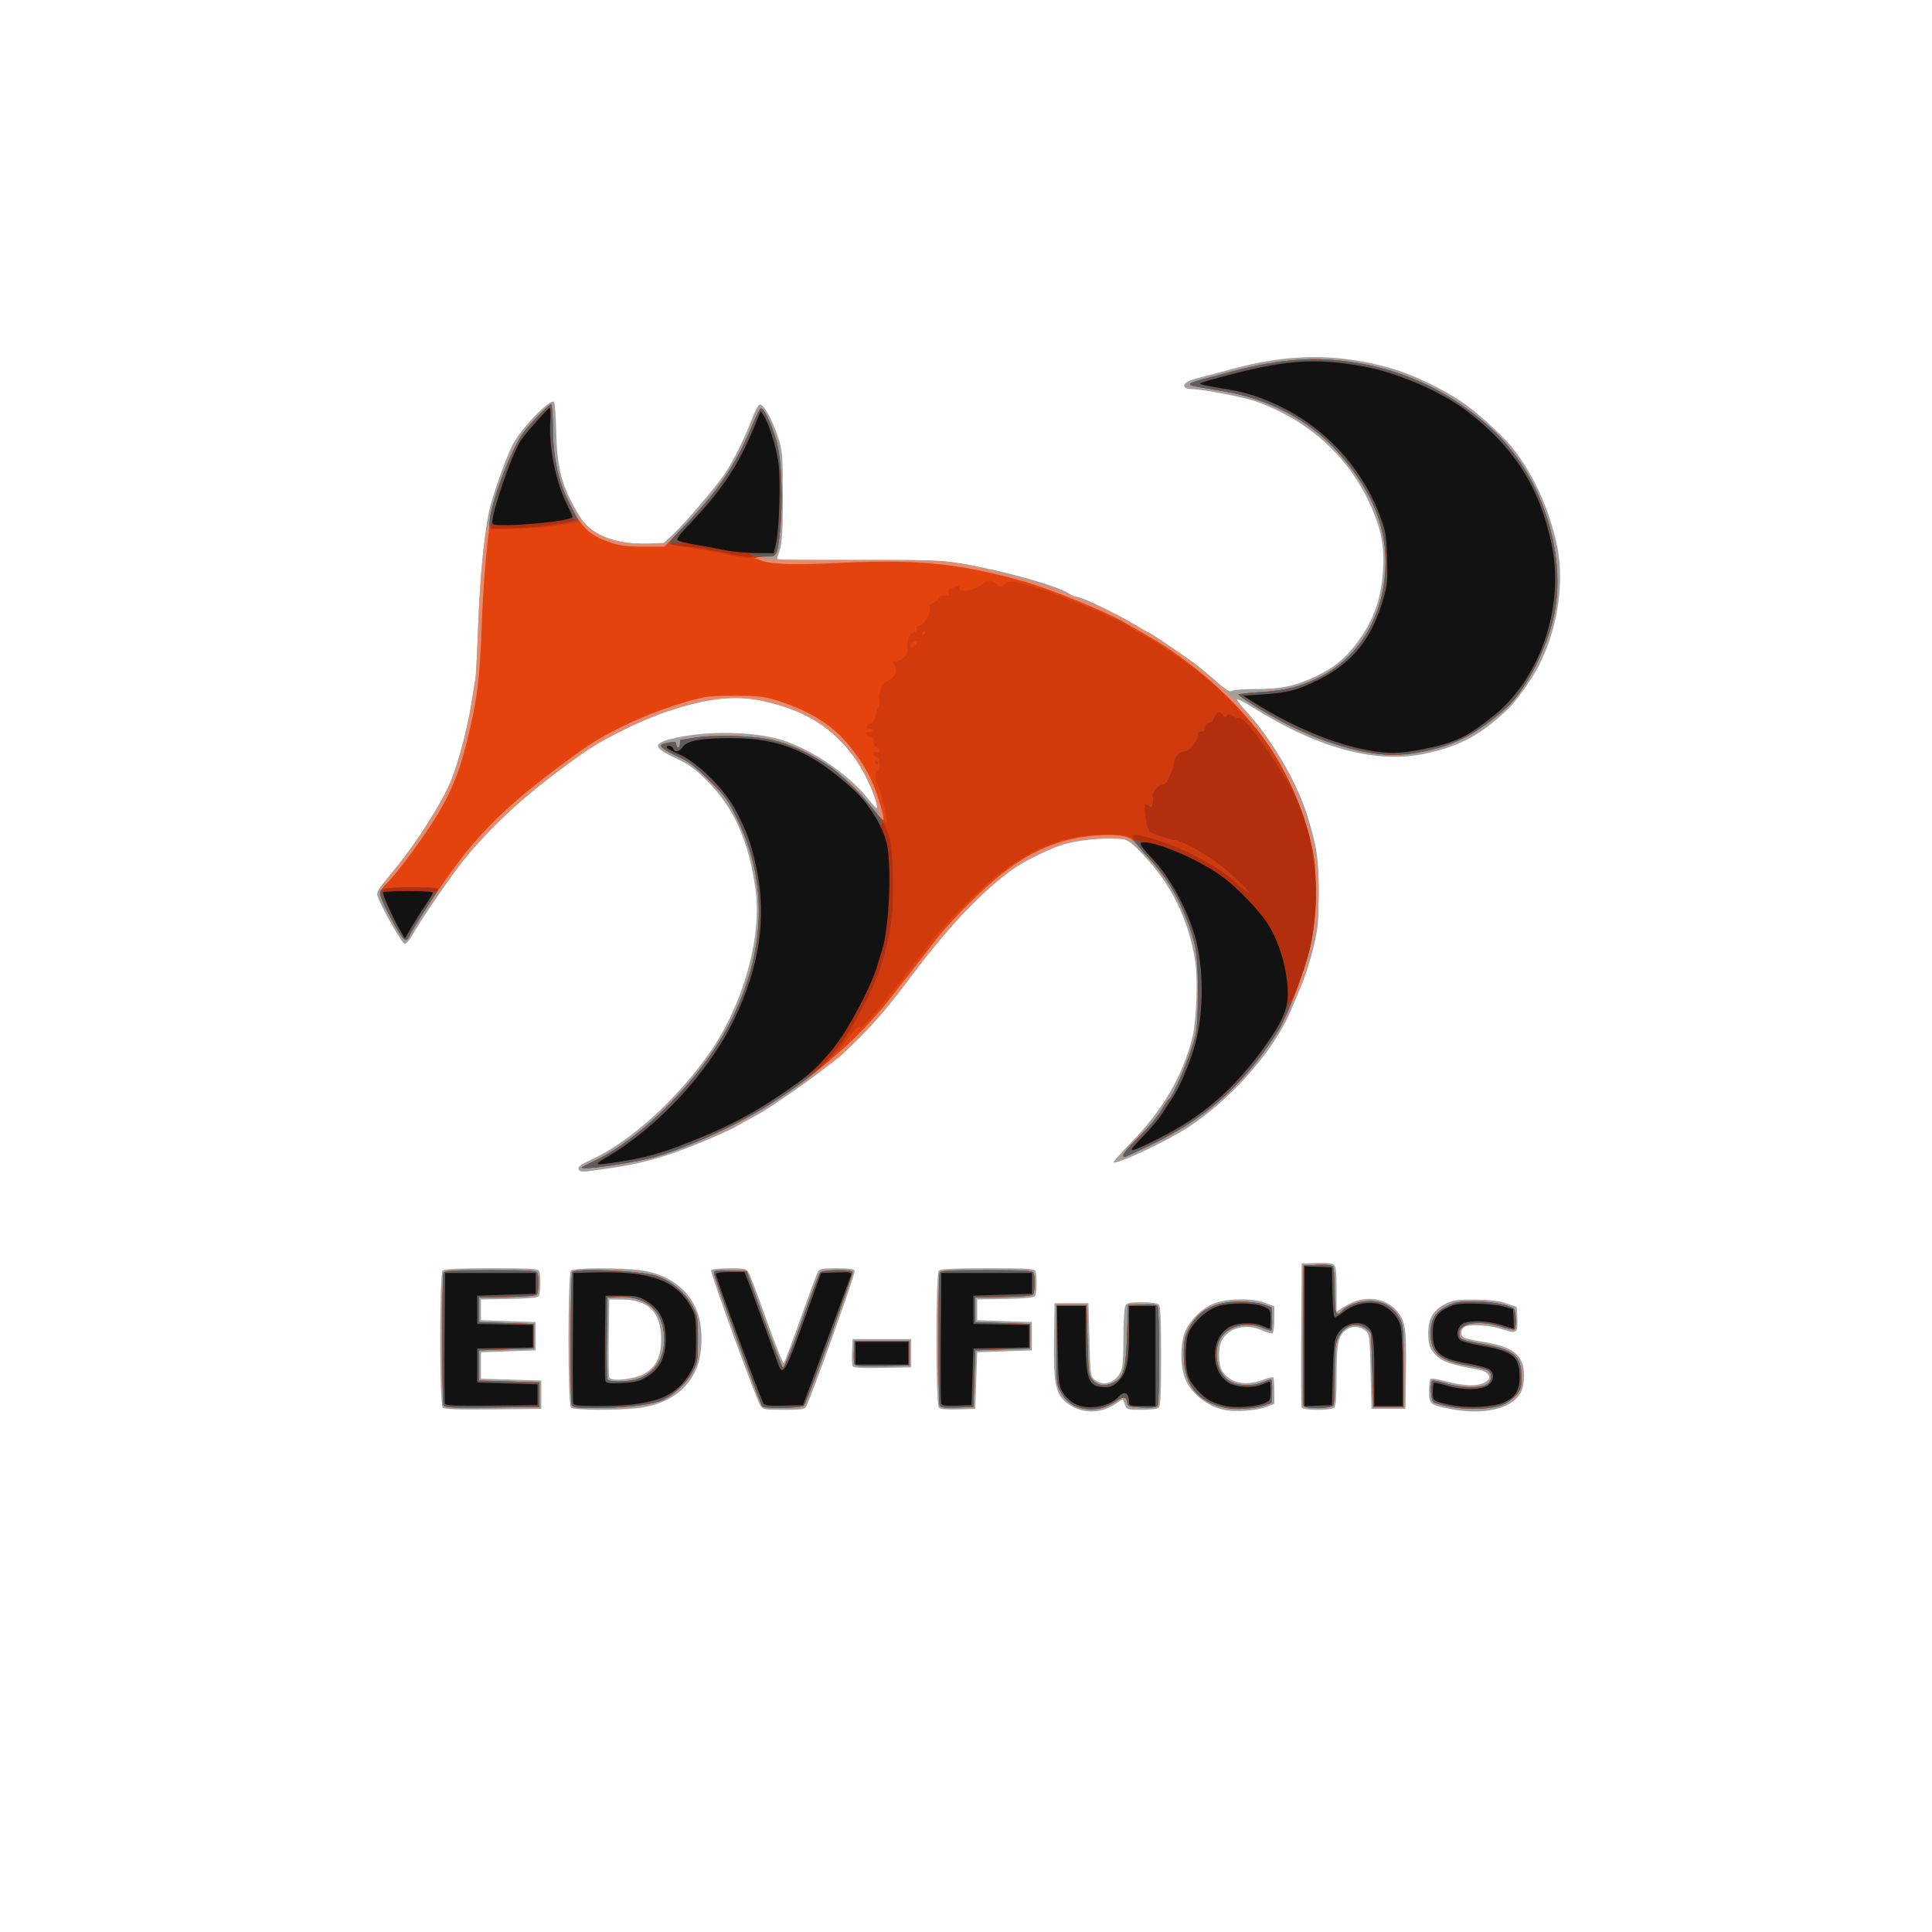
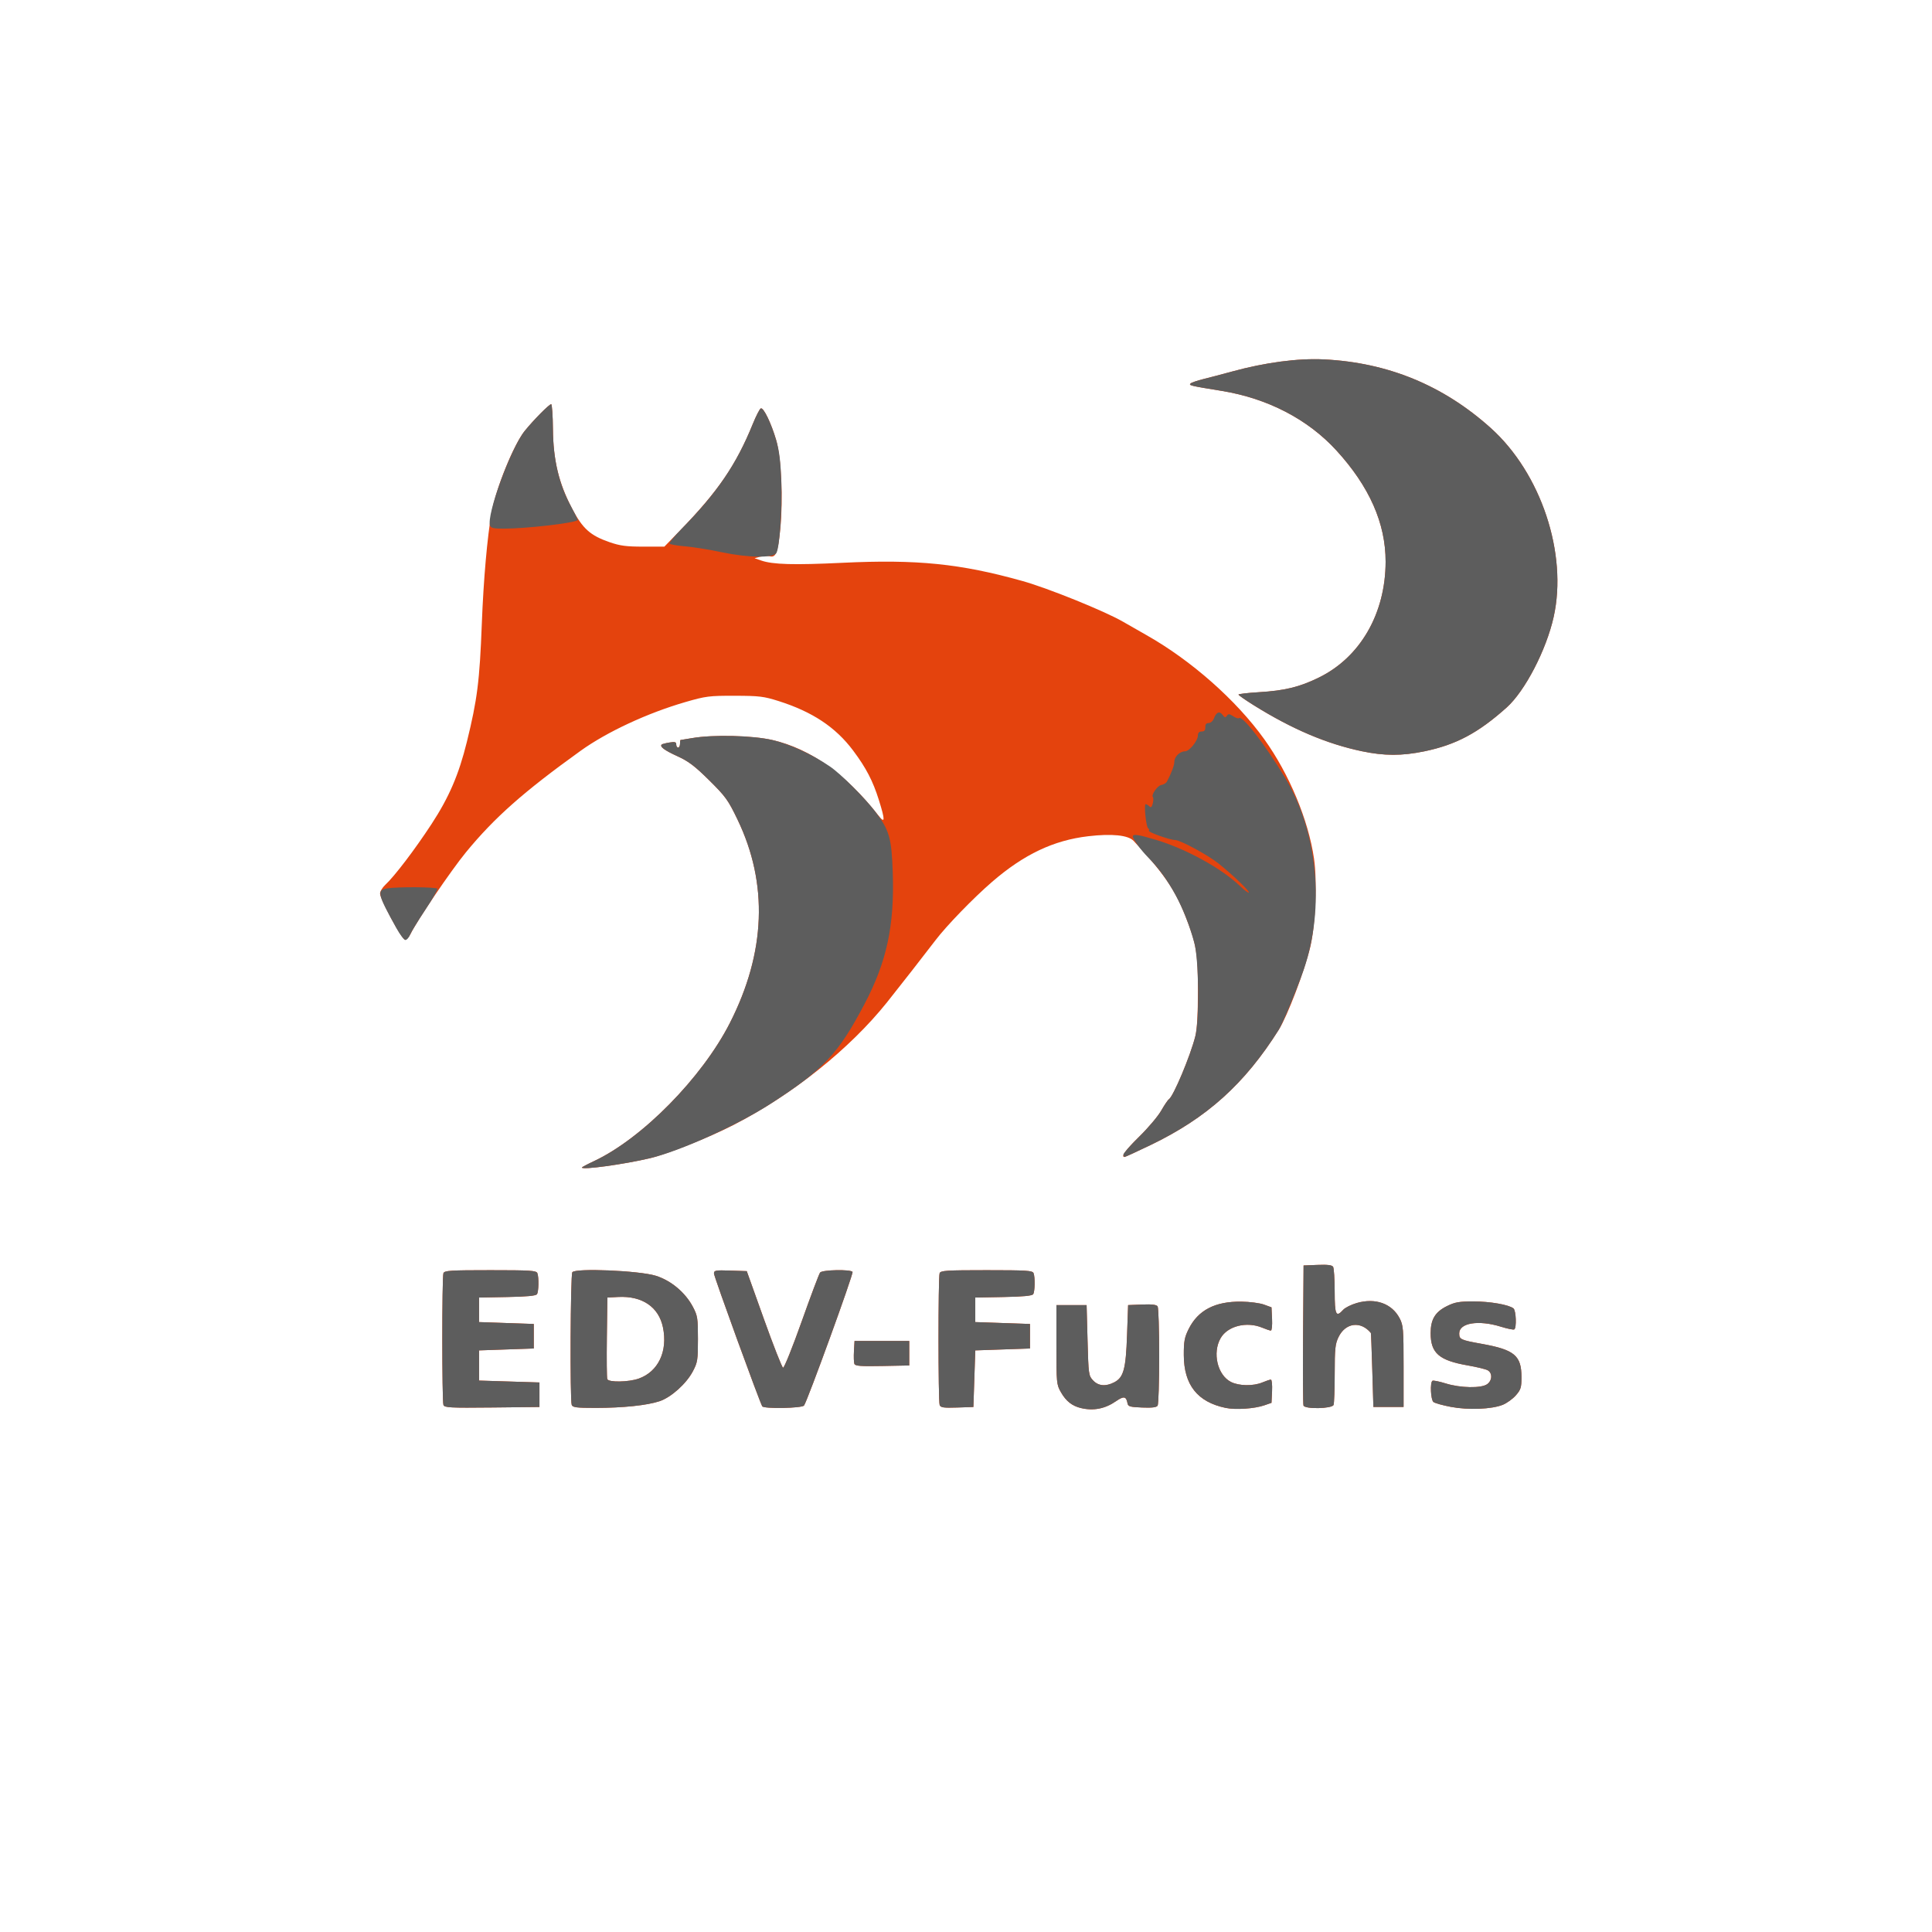
<svg xmlns="http://www.w3.org/2000/svg" version="1.1" id="svg48" width="1365.333" height="1365.333" viewBox="0 0 1365.333 1365.333">
  <defs id="defs52" />
  <g id="g54">
    <g id="g339">
-       <path style="fill:#a0a0a0;stroke-width:1.333" d="m 761.41,995.681 c -2.833,-1.01 -6.905,-3.517 -9.049,-5.571 -6.588,-6.312 -7.908,-13.928 -7.497,-43.252 l 0.363,-25.89 h 12 12 l 0.667,25.787 c 0.649,25.11 0.749,25.853 3.814,28.333 5.982,4.84 14.129,2.391 18.193,-5.468 1.51,-2.92 1.992,-8.734 1.992,-24.007 0,-11.343 0.603,-21.281 1.38,-22.733 1.183,-2.21 2.862,-2.579 11.733,-2.579 6.275,0 10.983,0.63 11.953,1.6 1.163,1.163 1.6,11.111 1.6,36.4 0,25.289 -0.437,35.237 -1.6,36.4 -0.974,0.974 -5.715,1.6 -12.116,1.6 -10.343,0 -10.539,-0.062 -11.954,-3.81 l -1.438,-3.81 -4.604,3.124 c -8.558,5.808 -18.2,7.17 -27.438,3.876 z m 103.609,0.649 c -13.222,-2.817 -25.276,-13.328 -28.504,-24.857 -2.22,-7.929 -2.213,-19.772 0.016,-27.734 2.366,-8.451 11.329,-18.221 20.323,-22.153 9.323,-4.076 27.903,-4.494 37.373,-0.841 l 6.333,2.444 v 9.144 c 0,5.029 -0.539,9.478 -1.198,9.885 -0.659,0.407 -3.809,-0.444 -7,-1.892 -11.766,-5.339 -24.43,-2.133 -29.063,7.359 -2.613,5.352 -2.35,16.977 0.482,21.299 5.553,8.475 16.427,10.801 28.697,6.139 3.637,-1.382 6.943,-2.182 7.348,-1.778 0.404,0.404 0.735,4.77 0.735,9.701 v 8.966 l -5.667,2.27 c -6.667,2.671 -22.013,3.723 -29.875,2.048 z m 159.314,-0.717 c -13.722,-2.732 -14.439,-3.359 -14.439,-12.613 0,-4.331 0.563,-8.222 1.251,-8.647 0.688,-0.425 5.626,0.439 10.973,1.921 5.347,1.482 13.118,2.694 17.268,2.694 14.169,0 18.113,-8.675 5.036,-11.077 -22.062,-4.053 -26.936,-6.057 -32.348,-13.306 -1.954,-2.617 -2.676,-5.754 -2.746,-11.918 -0.122,-10.77 3.424,-16.91 12.283,-21.268 5.482,-2.697 8.152,-3.075 20.95,-2.964 10.688,0.093 16.656,0.815 22,2.663 l 7.333,2.536 0.397,8.351 c 0.476,9.998 -0.621,10.835 -9.94,7.592 -8.463,-2.945 -23.15,-4.069 -26.906,-2.059 -3.474,1.859 -3.78,6.233 -0.551,7.88 1.283,0.655 7.133,1.934 13,2.844 21.64,3.354 29.045,9.425 29.148,23.897 0.033,4.635 -0.826,9.153 -2.251,11.835 -6.26,11.785 -26.398,16.43 -50.458,11.639 z m -711.484,-0.89 c -2.313,-2.313 -2.334,-94.51 -0.022,-96.822 1.158,-1.158 10.694,-1.6 34.524,-1.6 28.792,0 33.026,0.265 33.733,2.109 1.155,3.01 0.963,15.584 -0.267,17.52 -0.722,1.136 -7.073,1.742 -20.98,2 l -19.944,0.371 v 7.333 7.333 l 19.333,0.667 19.333,0.667 v 10 10 l -19.333,0.667 -19.333,0.667 v 9.333 9.333 l 21.333,0.667 21.333,0.667 v 10 10 l -34.045,0.355 c -25.361,0.265 -34.458,-0.058 -35.667,-1.267 z m 90.645,-0.022 c -2.293,-2.293 -2.293,-94.507 0,-96.8 1.972,-1.972 34.348,-2.125 49.067,-0.231 19.389,2.495 33.984,13.077 40.134,29.102 4.046,10.541 4.046,28.518 0,39.059 -6.196,16.143 -20.519,26.411 -40.564,29.081 -14.715,1.96 -46.604,1.822 -48.637,-0.211 z m 51.81,-23.877 c 8.237,-4.581 11.923,-12.139 11.923,-24.45 0,-18.768 -8.863,-27.861 -27.294,-28.001 l -9.373,-0.071 -0.362,26.629 c -0.199,14.646 -0.038,27.476 0.36,28.511 1.173,3.058 17.681,1.313 24.747,-2.617 z m 82.061,22.477 c -3.26,-5.083 -35.702,-94.215 -34.815,-95.65 0.462,-0.748 6.139,-1.35 12.725,-1.35 10.893,0 12.046,0.252 13.745,3 1.02,1.65 6.832,16.971 12.917,34.047 6.085,17.076 11.488,30.576 12.007,30 0.519,-0.576 5.812,-14.721 11.762,-31.434 5.95,-16.713 11.448,-31.563 12.217,-33 1.23,-2.298 2.845,-2.613 13.393,-2.613 9.262,0 12.164,0.442 12.739,1.938 0.639,1.666 -30.504,88.562 -34.246,95.554 -1.188,2.22 -3.015,2.508 -15.931,2.508 -13.671,0 -14.71,-0.189 -16.513,-3 z m 126.175,1.446 c -2.335,-2.335 -2.379,-94.513 -0.046,-96.846 1.158,-1.158 10.694,-1.6 34.524,-1.6 28.792,0 33.026,0.265 33.733,2.109 1.155,3.01 0.963,15.584 -0.267,17.52 -0.722,1.136 -7.073,1.742 -20.98,2 l -19.944,0.371 v 7.333 7.333 l 19.333,0.667 19.333,0.667 v 10 10 l -19.333,0.667 -19.333,0.667 -0.667,20 -0.667,20 -12.021,0.379 c -8.209,0.259 -12.543,-0.143 -13.667,-1.267 z m 256.296,-0.117 c -0.353,-0.919 -0.484,-24.169 -0.291,-51.667 l 0.35,-49.995 10.46,-0.392 c 6.564,-0.246 11.158,0.187 12.333,1.163 1.416,1.175 1.874,5.408 1.874,17.337 v 15.782 l 6.395,-3.976 c 12.477,-7.756 27.558,-6.301 36.153,3.488 6.066,6.909 6.879,12.2 6.479,42.177 l -0.361,27.087 h -12 -12 l -0.667,-26.453 c -0.65,-25.812 -0.743,-26.515 -3.814,-29 -3.857,-3.121 -9.226,-3.27 -13.363,-0.372 -5.668,3.97 -6.822,9.416 -6.822,32.183 0,14.641 -0.49,21.6 -1.6,22.709 -2.232,2.232 -22.265,2.17 -23.125,-0.071 z M 602.463,965.195 c -0.389,-1.013 -0.526,-5.679 -0.305,-10.368 l 0.402,-8.526 h 20.667 20.667 v 10 10 l -20.362,0.368 c -16.346,0.296 -20.501,0.005 -21.069,-1.474 z M 409.285,827.062 c -1.424,-2.304 0.11,-3.61 9.283,-7.902 27.175,-12.717 59.454,-41.904 82.445,-74.548 23.978,-34.045 37.568,-81.81 32.931,-115.738 -4.709,-34.45 -15.11,-57.849 -34.258,-77.07 -8.287,-8.318 -12.672,-11.526 -21.124,-15.455 -16.764,-7.793 -17.67,-10.612 -4.532,-14.09 20.617,-5.457 52.592,-5.731 73.865,-0.633 21.418,5.132 51.118,24.497 65.307,42.579 2.919,3.72 5.721,6.763 6.226,6.763 1.546,0 -1.518,-9.494 -6.239,-19.333 -13.212,-27.537 -32.778,-44.267 -62.306,-53.273 -26.106,-7.963 -45.267,-6.831 -80.598,4.761 -16.16,5.302 -46.553,20.468 -58.906,29.395 -38.124,27.548 -60.867,47.769 -81.487,72.451 -8.775,10.504 -32.668,45.264 -38.722,56.333 -1.704,3.117 -4.045,5.667 -5.2,5.667 -1.946,0 -17.136,-26.884 -19.304,-34.166 -0.653,-2.193 1.112,-5.134 7.814,-13.02 14.765,-17.374 30.925,-41.374 40.949,-60.814 6.234,-12.09 14.135,-39.774 17.728,-62.111 1.17,-7.272 2.449,-15.022 2.842,-17.222 0.393,-2.2 1.251,-18.686 1.905,-36.635 1.225,-33.581 3.873,-62.154 7.462,-80.489 2.024,-10.343 11.681,-37.902 16.891,-48.203 5.714,-11.298 26.596,-32.916 29.241,-30.271 0.626,0.626 1.349,10.092 1.607,21.035 0.631,26.762 3.97,38.905 16.38,59.564 7.795,12.977 23.649,19.666 46.613,19.666 h 12.259 l 6.922,-6.3 c 7.555,-6.876 30.307,-33.45 36.843,-43.034 5.675,-8.322 14.799,-26.728 19.166,-38.667 2.062,-5.638 4.532,-10.176 5.661,-10.404 2.685,-0.542 9.096,11.064 13.112,23.738 2.964,9.355 3.168,12.022 3.157,41.333 -0.011,29.178 -0.501,34.478 -3.974,42.967 -0.884,2.159 2.589,2.282 56.855,2 54.609,-0.283 58.766,-0.134 75.371,2.7 28.444,4.855 66.39,15.556 73.96,20.858 1.682,1.178 3.975,2.145 5.095,2.149 3.406,0.011 26.79,11.062 38.952,18.408 6.3,3.806 11.827,6.919 12.282,6.919 1.166,0 29.35,19.226 35.749,24.386 2.92,2.354 8.95,7.452 13.401,11.327 5.577,4.856 8.522,6.617 9.472,5.667 0.789,-0.789 7.973,-1.388 16.78,-1.399 18.431,-0.024 28.381,-2.145 43.176,-9.207 13.001,-6.205 21.008,-12.942 29.844,-25.113 10.866,-14.967 16.096,-30.241 17.231,-50.327 0.927,-16.405 -1.311,-28.065 -8.527,-44.416 -15.376,-34.844 -43.91,-60.856 -81.407,-74.211 -8.68,-3.091 -38.135,-8.707 -45.672,-8.707 -2.065,0 -4.181,-0.691 -4.703,-1.536 -1.419,-2.296 2.794,-4.749 11.946,-6.956 4.499,-1.085 13.879,-3.548 20.846,-5.474 40.025,-11.066 73.786,-11.487 111.018,-1.382 15.791,4.286 36.192,13.783 51.722,24.079 10.242,6.79 29.201,23.895 36.072,32.544 14.045,17.679 24.573,39.942 30.733,64.989 6.717,27.312 2.238,61.067 -11.803,88.956 -4.514,8.965 -16.393,25.722 -21.961,30.979 -19.29,18.211 -33.291,25.814 -57.543,31.245 -34.638,7.758 -76.019,-3.171 -122.702,-32.406 -5.755,-3.604 -10.799,-6.219 -11.207,-5.81 -0.409,0.409 2.207,3.9 5.813,7.758 17.928,19.183 36.257,50.174 43.578,73.681 7.121,22.87 8.281,30.624 8.277,55.333 -0.004,20.922 -0.386,24.918 -3.703,38.667 -2.034,8.433 -5.716,20.133 -8.181,26 -2.465,5.867 -6.13,14.567 -8.145,19.333 -11.828,27.988 -42.741,62.838 -72.867,82.149 -14.744,9.451 -46.65,24.518 -51.918,24.518 -0.933,0 4.629,-6.45 12.359,-14.333 22.177,-22.617 36.704,-47.581 43.255,-74.333 2.856,-11.662 3.934,-41.006 1.968,-53.584 -4.582,-29.317 -16.763,-54.227 -36.936,-75.53 -7.478,-7.898 -10.576,-10.238 -14.532,-10.98 -6.711,-1.259 -26.415,0.226 -38.016,2.864 -10.867,2.472 -34.709,14.168 -43.728,21.452 -24.24,19.577 -45.086,42.294 -71.371,77.778 -25.512,34.441 -45.968,53.653 -85.779,80.562 -4.255,2.876 -9.389,6.346 -11.409,7.711 -2.02,1.365 -6.82,4.167 -10.667,6.226 -3.846,2.059 -9.693,5.304 -12.993,7.211 -3.3,1.907 -15.74,7.411 -27.644,12.232 -21.924,8.878 -39.773,13.8 -60.356,16.644 -6.233,0.861 -13.522,1.874 -16.196,2.25 -2.767,0.39 -5.243,0.07 -5.745,-0.743 z" id="path353" />
-       <path style="fill:#e48c70;stroke-width:1.333" d="m 763.866,995.062 c -6.209,-1.489 -10.494,-4.869 -14.053,-11.082 -3.164,-5.524 -3.252,-6.439 -3.252,-33.679 v -28 h 10.667 10.667 l 0.667,24.896 c 0.645,24.072 0.774,25.01 3.899,28.333 3.748,3.985 8.934,4.453 14.939,1.348 6.643,-3.435 8.23,-9.249 9.076,-33.245 l 0.752,-21.333 9.883,-0.396 c 7.005,-0.281 10.202,0.107 10.98,1.333 0.603,0.951 1.097,16.729 1.097,35.063 0,18.333 -0.494,34.112 -1.097,35.063 -0.777,1.226 -3.972,1.614 -10.965,1.333 -8.656,-0.347 -9.927,-0.724 -10.345,-3.063 -0.874,-4.888 -2.639,-5.2 -8.08,-1.429 -7.776,5.389 -15.948,6.987 -24.832,4.857 z m 102.204,-0.123 c -19.86,-4.158 -29.426,-16.286 -29.48,-37.376 -0.025,-9.635 0.507,-12.481 3.424,-18.335 6.647,-13.338 18.65,-19.586 37.213,-19.367 5.867,0.069 13.067,1.004 16,2.079 l 5.333,1.953 0.397,8.205 c 0.218,4.512 -0.158,8.204 -0.837,8.204 -0.679,0 -3.388,-0.9 -6.021,-2 -11.038,-4.612 -24.51,-1.265 -29.471,7.323 -5.992,10.372 -2.266,26.178 7.311,31.009 5.671,2.861 15.751,3.014 22.16,0.335 2.633,-1.1 5.342,-2 6.021,-2 0.679,0 1.055,3.692 0.837,8.205 l -0.397,8.204 -5.134,1.772 c -6.965,2.404 -20.268,3.275 -27.357,1.79 z m 159.262,-0.702 c -5.809,-1.094 -11.359,-2.651 -12.333,-3.459 -1.936,-1.607 -2.486,-13.877 -0.673,-14.998 0.604,-0.373 4.857,0.491 9.452,1.921 10.318,3.211 24.942,3.474 29.153,0.524 3.694,-2.588 3.882,-8.006 0.342,-9.9 -1.442,-0.772 -7.787,-2.304 -14.101,-3.405 -20.212,-3.525 -26.135,-8.689 -26.135,-22.785 0,-9.729 3.155,-14.967 11.523,-19.126 5.561,-2.764 8.545,-3.292 18.644,-3.296 11.777,-0.005 25.046,2.299 28.357,4.925 1.843,1.461 2.314,13.771 0.569,14.85 -0.604,0.373 -4.857,-0.491 -9.452,-1.921 -15.773,-4.909 -29.45,-2.712 -29.45,4.73 0,4.243 0.988,4.702 15.869,7.379 23.213,4.175 28.117,8.286 28.126,23.578 0,7.318 -0.465,8.822 -4.012,12.862 -2.209,2.516 -6.38,5.521 -9.269,6.676 -7.798,3.12 -24.263,3.769 -36.61,1.444 z m -711.953,-1.356 c -1.062,-2.769 -1.071,-90.37 -0.009,-93.138 0.708,-1.843 4.894,-2.109 33.191,-2.109 28.298,0 32.483,0.266 33.191,2.109 1.146,2.986 0.967,12.911 -0.267,14.854 -0.722,1.136 -7.073,1.742 -20.98,2 l -19.944,0.371 v 8.667 8.667 l 19.333,0.667 19.333,0.667 v 8.667 8.667 l -19.333,0.667 -19.333,0.667 v 10.667 10.667 l 21.333,0.667 21.333,0.667 v 8.667 8.667 l -33.515,0.356 c -29.691,0.315 -33.609,0.113 -34.333,-1.776 z m 90.658,-0.022 c -1.29,-3.361 -0.895,-91.691 0.419,-93.767 1.945,-3.072 47.278,-1.172 58.976,2.473 10.747,3.348 20.871,11.82 26.203,21.926 3.324,6.3 3.593,8.009 3.593,22.81 0,14.801 -0.269,16.51 -3.593,22.81 -4.63,8.775 -15.372,18.41 -23.556,21.129 -8.815,2.928 -25.787,4.706 -45.041,4.718 -13.54,0.008 -16.323,-0.335 -17,-2.099 z m 47.318,-18.603 c 13.842,-4.884 20.663,-19.291 17.151,-36.228 -2.989,-14.417 -14.689,-22.346 -31.663,-21.459 l -7.616,0.398 -0.361,27.966 c -0.199,15.381 -0.068,28.731 0.291,29.667 0.924,2.409 15.013,2.191 22.198,-0.344 z m 87.335,19.589 c -1.88,-3.043 -34.13,-91.725 -34.13,-93.853 0,-2.233 1.073,-2.425 11.586,-2.076 l 11.586,0.385 12.131,33.906 c 6.672,18.648 12.757,34.114 13.522,34.369 0.765,0.255 6.67,-14.402 13.121,-32.572 6.451,-18.17 12.326,-33.786 13.055,-34.703 1.561,-1.962 21.751,-2.352 22.931,-0.443 0.776,1.256 -31.98,91.445 -34.302,94.443 -1.485,1.917 -28.346,2.412 -29.501,0.543 z m 125.365,-0.936 c -1.07,-2.787 -1.087,-90.381 -0.019,-93.165 0.707,-1.843 4.893,-2.109 33.191,-2.109 28.298,0 32.483,0.266 33.191,2.109 1.146,2.986 0.967,12.911 -0.267,14.854 -0.722,1.136 -7.073,1.742 -20.98,2 l -19.944,0.371 v 8.667 8.667 l 19.333,0.667 19.333,0.667 v 8.667 8.667 l -19.333,0.667 -19.333,0.667 -0.667,20 -0.667,20 -11.505,0.383 c -9.603,0.32 -11.642,0.026 -12.333,-1.776 z m 257.113,0.387 c -0.353,-0.92 -0.484,-23.57 -0.291,-50.333 l 0.35,-48.661 9.883,-0.396 c 7.005,-0.281 10.202,0.107 10.98,1.333 0.603,0.951 1.106,8.779 1.117,17.396 0.022,16.702 0.922,18.633 6.048,12.969 1.343,-1.484 5.623,-3.622 9.511,-4.753 13.176,-3.83 24.893,0.334 30.345,10.784 2.57,4.925 2.783,7.528 2.783,34 v 28.667 h -10.667 -10.667 l -0.768,-26 c -0.423,-14.3 -0.873,-26.127 -1,-26.281 -7.153,-8.683 -17.931,-7.313 -22.879,2.907 -2.329,4.812 -2.686,8.225 -2.686,25.686 0,11.075 -0.364,21.086 -0.809,22.246 -1.044,2.721 -20.222,3.115 -21.25,0.437 z M 603.79,963.845 c -0.393,-1.024 -0.531,-5.091 -0.306,-9.037 l 0.409,-7.174 h 19.333 19.333 v 8.667 8.667 l -19.028,0.37 c -15.31,0.298 -19.167,0.007 -19.742,-1.492 z M 411.227,825.093 c 0,-0.298 3.857,-2.346 8.57,-4.551 33.953,-15.889 76.365,-59 95.991,-97.574 25.39,-49.903 27.22,-98.447 5.422,-143.779 -6.647,-13.824 -8.395,-16.249 -19.986,-27.727 -10.228,-10.129 -14.611,-13.448 -22.508,-17.047 -9.162,-4.175 -12.63,-6.75 -11.121,-8.259 0.349,-0.349 2.809,-0.988 5.467,-1.419 3.899,-0.633 4.832,-0.364 4.832,1.39 0,1.196 0.6,2.174 1.333,2.174 0.733,0 1.333,-1.2 1.333,-2.667 0,-1.467 0.15,-2.67 0.333,-2.674 0.183,-0.004 3.933,-0.621 8.333,-1.37 14.92,-2.54 42.595,-1.86 56.667,1.392 12.448,2.877 28.083,10.084 40.667,18.746 7.2,4.956 22.921,20.289 29.76,29.026 3.065,3.916 5.573,6.423 5.573,5.571 0,-0.852 -1.828,-7.061 -4.062,-13.798 -8.046,-24.266 -26.015,-45.56 -47.961,-56.838 -10.057,-5.168 -28.655,-10.67 -40.313,-11.927 -23.923,-2.578 -55.103,5.226 -89.941,22.512 -18.071,8.966 -23.983,12.804 -52.252,33.92 -22.171,16.561 -51.714,45.835 -65.289,64.695 -3.4,4.724 -7.939,10.424 -10.086,12.667 -4.604,4.809 -21.517,30.152 -22.781,34.136 -0.486,1.53 -1.791,2.578 -2.929,2.351 -2.741,-0.546 -17.675,-28.749 -17.7,-33.425 -0.014,-2.651 2.909,-7.218 10.431,-16.301 19.817,-23.928 37.12,-52.66 43.772,-72.683 3.729,-11.226 9.184,-35.116 11.111,-48.667 0.834,-5.867 1.787,-11.867 2.118,-13.333 0.331,-1.467 1.17,-17.881 1.865,-36.476 1.221,-32.651 4.232,-64.676 6.599,-70.191 0.629,-1.467 1.872,-6.267 2.76,-10.667 3.709,-18.364 15.994,-48.448 23.614,-57.825 6.408,-7.886 17.26,-18.842 18.663,-18.842 0.594,0 1.151,7.95 1.238,17.667 0.131,14.526 0.782,19.989 3.662,30.727 9.957,37.123 28.216,51.358 64.193,50.047 l 13.379,-0.488 9.287,-9.444 c 25.589,-26.021 39.072,-45.827 50.69,-74.462 2.369,-5.84 4.943,-10.83 5.719,-11.089 1.959,-0.653 7.321,10.426 10.827,22.374 3.667,12.493 5.023,42.111 2.888,63.054 -1.792,17.573 -2.897,20.104 -8.262,18.925 -2.438,-0.535 -3.907,-0.317 -3.907,0.581 0,2.029 0.798,2.054 66,2.081 68.527,0.029 68.028,-0.025 113.333,12.087 15.458,4.133 32.677,9.804 34.812,11.467 0.813,0.633 4.751,2.277 8.751,3.654 18.208,6.264 36.491,15.847 63.083,33.062 61.306,39.689 99.422,97.171 106.072,159.967 2.705,25.544 -2.595,58.276 -13.62,84.122 -2.268,5.317 -4.595,9.667 -5.17,9.667 -0.575,0 -2.013,2.85 -3.195,6.333 -2.398,7.065 -4.632,10.832 -15.7,26.471 -20.997,29.669 -45.319,49.845 -80.455,66.741 -9.671,4.65 -17.957,8.455 -18.413,8.455 -2.879,0 0.607,-4.823 10.459,-14.468 6.209,-6.079 13.146,-14.298 15.415,-18.264 2.269,-3.966 4.701,-7.566 5.403,-8.001 3.167,-1.957 15.267,-30.777 18.725,-44.6 2.962,-11.841 2.509,-54.188 -0.706,-66 -6.87,-25.238 -17.045,-43.951 -33.112,-60.899 -2.554,-2.694 -5.821,-6.514 -7.258,-8.487 -2.42,-3.323 -3.498,-3.639 -14.568,-4.27 -51.884,-2.958 -90.703,23.942 -150.547,104.323 -10.304,13.84 -31.053,36.9 -43.633,48.494 -3.121,2.876 -10.293,8.141 -15.938,11.701 -5.645,3.56 -18.014,11.693 -27.487,18.075 -9.473,6.382 -24.11,15.145 -32.527,19.474 -17.73,9.119 -47.2,20.87 -59.722,23.815 -18.48,4.345 -48,8.384 -48,6.567 z m 551.183,-294.202 c -24.814,-5.214 -49.211,-15.58 -76.183,-32.37 -6.05,-3.766 -11,-7.215 -11,-7.664 0,-0.449 6.45,-1.205 14.333,-1.681 18.379,-1.108 28.691,-3.621 42.454,-10.345 29.276,-14.303 47.139,-45.299 47.193,-81.891 0.04,-27.099 -11.448,-53.091 -34.727,-78.566 -20.191,-22.096 -48.657,-36.867 -81.254,-42.16 -22.19,-3.603 -23.259,-3.859 -21.86,-5.23 0.656,-0.643 4.793,-2.053 9.193,-3.134 4.4,-1.081 13.4,-3.448 20,-5.259 23.454,-6.437 46.723,-9.516 65.072,-8.609 45.152,2.231 84.237,18.307 117.843,48.471 35.527,31.888 54.47,88.746 44.487,133.528 -5.216,23.398 -20.269,52.401 -33.216,64 -20.117,18.022 -35.848,26.39 -58.293,31.008 -15.827,3.256 -28.212,3.229 -44.043,-0.098 z" id="path351" />
      <path style="fill:#e4430d;stroke-width:1.333" d="m 763.866,995.062 c -6.209,-1.489 -10.494,-4.869 -14.053,-11.082 -3.164,-5.524 -3.252,-6.439 -3.252,-33.679 v -28 h 10.667 10.667 l 0.667,24.896 c 0.645,24.072 0.774,25.01 3.899,28.333 3.748,3.985 8.934,4.453 14.939,1.348 6.643,-3.435 8.23,-9.249 9.076,-33.245 l 0.752,-21.333 9.883,-0.396 c 7.005,-0.281 10.202,0.107 10.98,1.333 0.603,0.951 1.097,16.729 1.097,35.063 0,18.333 -0.494,34.112 -1.097,35.063 -0.777,1.226 -3.972,1.614 -10.965,1.333 -8.656,-0.347 -9.927,-0.724 -10.345,-3.063 -0.874,-4.888 -2.639,-5.2 -8.08,-1.429 -7.776,5.389 -15.948,6.987 -24.832,4.857 z m 102.204,-0.123 c -19.86,-4.158 -29.426,-16.286 -29.48,-37.376 -0.025,-9.635 0.507,-12.481 3.424,-18.335 6.647,-13.338 18.65,-19.586 37.213,-19.367 5.867,0.069 13.067,1.004 16,2.079 l 5.333,1.953 0.397,8.205 c 0.218,4.512 -0.158,8.204 -0.837,8.204 -0.679,0 -3.388,-0.9 -6.021,-2 -11.038,-4.612 -24.51,-1.265 -29.471,7.323 -5.992,10.372 -2.266,26.178 7.311,31.009 5.671,2.861 15.751,3.014 22.16,0.335 2.633,-1.1 5.342,-2 6.021,-2 0.679,0 1.055,3.692 0.837,8.205 l -0.397,8.204 -5.134,1.772 c -6.965,2.404 -20.268,3.275 -27.357,1.79 z m 159.262,-0.702 c -5.809,-1.094 -11.359,-2.651 -12.333,-3.459 -1.936,-1.607 -2.486,-13.877 -0.673,-14.998 0.604,-0.373 4.857,0.491 9.452,1.921 10.318,3.211 24.942,3.474 29.153,0.524 3.694,-2.588 3.882,-8.006 0.342,-9.9 -1.442,-0.772 -7.787,-2.304 -14.101,-3.405 -20.212,-3.525 -26.135,-8.689 -26.135,-22.785 0,-9.729 3.155,-14.967 11.523,-19.126 5.561,-2.764 8.545,-3.292 18.644,-3.296 11.777,-0.005 25.046,2.299 28.357,4.925 1.843,1.461 2.314,13.771 0.569,14.85 -0.604,0.373 -4.857,-0.491 -9.452,-1.921 -15.773,-4.909 -29.45,-2.712 -29.45,4.73 0,4.243 0.988,4.702 15.869,7.379 23.213,4.175 28.117,8.286 28.126,23.578 0,7.318 -0.465,8.822 -4.012,12.862 -2.209,2.516 -6.38,5.521 -9.269,6.676 -7.798,3.12 -24.263,3.769 -36.61,1.444 z m -711.953,-1.356 c -1.062,-2.769 -1.071,-90.37 -0.009,-93.138 0.708,-1.843 4.894,-2.109 33.191,-2.109 28.298,0 32.483,0.266 33.191,2.109 1.146,2.986 0.967,12.911 -0.267,14.854 -0.722,1.136 -7.073,1.742 -20.98,2 l -19.944,0.371 v 8.667 8.667 l 19.333,0.667 19.333,0.667 v 8.667 8.667 l -19.333,0.667 -19.333,0.667 v 10.667 10.667 l 21.333,0.667 21.333,0.667 v 8.667 8.667 l -33.515,0.356 c -29.691,0.315 -33.609,0.113 -34.333,-1.776 z m 90.658,-0.022 c -1.29,-3.361 -0.895,-91.691 0.419,-93.767 1.945,-3.072 47.278,-1.172 58.976,2.473 10.747,3.348 20.871,11.82 26.203,21.926 3.324,6.3 3.593,8.009 3.593,22.81 0,14.801 -0.269,16.51 -3.593,22.81 -4.63,8.775 -15.372,18.41 -23.556,21.129 -8.815,2.928 -25.787,4.706 -45.041,4.718 -13.54,0.008 -16.323,-0.335 -17,-2.099 z m 47.318,-18.603 c 13.842,-4.884 20.663,-19.291 17.151,-36.228 -2.989,-14.417 -14.689,-22.346 -31.663,-21.459 l -7.616,0.398 -0.361,27.966 c -0.199,15.381 -0.068,28.731 0.291,29.667 0.924,2.409 15.013,2.191 22.198,-0.344 z m 87.335,19.589 c -1.88,-3.043 -34.13,-91.725 -34.13,-93.853 0,-2.233 1.073,-2.425 11.586,-2.076 l 11.586,0.385 12.131,33.906 c 6.672,18.648 12.757,34.114 13.522,34.369 0.765,0.255 6.67,-14.402 13.121,-32.572 6.451,-18.17 12.326,-33.786 13.055,-34.703 1.561,-1.962 21.751,-2.352 22.931,-0.443 0.776,1.256 -31.98,91.445 -34.302,94.443 -1.485,1.917 -28.346,2.412 -29.501,0.543 z m 125.365,-0.936 c -1.07,-2.787 -1.087,-90.381 -0.019,-93.165 0.707,-1.843 4.893,-2.109 33.191,-2.109 28.298,0 32.483,0.266 33.191,2.109 1.146,2.986 0.967,12.911 -0.267,14.854 -0.722,1.136 -7.073,1.742 -20.98,2 l -19.944,0.371 v 8.667 8.667 l 19.333,0.667 19.333,0.667 v 8.667 8.667 l -19.333,0.667 -19.333,0.667 -0.667,20 -0.667,20 -11.505,0.383 c -9.603,0.32 -11.642,0.026 -12.333,-1.776 z m 257.113,0.387 c -0.353,-0.92 -0.484,-23.57 -0.291,-50.333 l 0.35,-48.661 9.883,-0.396 c 7.005,-0.281 10.202,0.107 10.98,1.333 0.603,0.951 1.106,8.779 1.117,17.396 0.022,16.702 0.922,18.633 6.048,12.969 1.343,-1.484 5.623,-3.622 9.511,-4.753 13.176,-3.83 24.893,0.334 30.345,10.784 2.57,4.925 2.783,7.528 2.783,34 v 28.667 h -10.667 -10.667 l -0.768,-26 c -0.423,-14.3 -0.873,-26.127 -1,-26.281 -7.153,-8.683 -17.931,-7.313 -22.879,2.907 -2.329,4.812 -2.686,8.225 -2.686,25.686 0,11.075 -0.364,21.086 -0.809,22.246 -1.044,2.721 -20.222,3.115 -21.25,0.437 z M 603.79,963.845 c -0.393,-1.024 -0.531,-5.091 -0.306,-9.037 l 0.409,-7.174 h 19.333 19.333 v 8.667 8.667 l -19.028,0.37 c -15.31,0.298 -19.167,0.007 -19.742,-1.492 z M 411.227,825.093 c 0,-0.298 3.857,-2.346 8.57,-4.551 33.953,-15.889 76.365,-59 95.991,-97.574 25.39,-49.903 27.22,-98.447 5.422,-143.779 -6.647,-13.824 -8.395,-16.249 -19.986,-27.727 -10.228,-10.129 -14.611,-13.448 -22.508,-17.047 -9.162,-4.175 -12.63,-6.75 -11.121,-8.259 0.349,-0.349 2.809,-0.988 5.467,-1.419 3.899,-0.633 4.832,-0.364 4.832,1.39 0,1.196 0.6,2.174 1.333,2.174 0.733,0 1.333,-1.2 1.333,-2.667 0,-1.467 0.15,-2.67 0.333,-2.674 0.183,-0.004 3.933,-0.621 8.333,-1.37 14.907,-2.538 42.594,-1.86 56.667,1.387 26.985,6.226 51.652,23.807 74.937,53.408 4.691,5.963 4.754,3.323 0.262,-11.016 -4.227,-13.495 -9.082,-22.818 -18.235,-35.017 -12.364,-16.478 -28.774,-27.361 -52.676,-34.934 -10.426,-3.303 -13.609,-3.686 -30.954,-3.725 -17.979,-0.041 -20.403,0.265 -34.607,4.364 -26.94,7.774 -55.682,21.134 -74.401,34.585 -40.14,28.842 -60.808,47.14 -80.94,71.659 -10.515,12.806 -34.81,48.609 -39.163,57.713 -1.159,2.423 -2.942,4.21 -3.992,4 -2.318,-0.463 -17.518,-28.612 -17.545,-32.492 -0.011,-1.529 1.631,-4.307 3.647,-6.173 6.571,-6.081 20.953,-24.979 32.762,-43.047 12.365,-18.921 19.252,-34.942 24.932,-58 7.378,-29.956 9.021,-42.947 10.58,-83.68 1.184,-30.945 3.841,-61.174 6.882,-78.32 3.027,-17.064 15.679,-48.24 23.468,-57.825 6.408,-7.886 17.26,-18.842 18.663,-18.842 0.594,0 1.151,7.95 1.238,17.667 0.198,22.004 4.129,38.228 13.63,56.261 7.427,14.097 12.805,18.898 26.443,23.607 7.397,2.554 11.799,3.132 23.877,3.132 h 14.808 l 10.526,-10.83 c 27.492,-28.287 40.152,-46.764 51.928,-75.789 2.369,-5.84 4.943,-10.83 5.719,-11.089 1.959,-0.653 7.321,10.426 10.827,22.374 3.667,12.493 5.023,42.111 2.888,63.054 -1.698,16.656 -3.053,20.182 -7.341,19.105 -1.624,-0.408 -4.718,-0.269 -6.875,0.308 l -3.923,1.049 4.645,1.619 c 8.204,2.86 23.008,3.275 57.557,1.614 52.48,-2.523 83.299,0.599 127.101,12.877 18.091,5.07 57.747,21.113 70.965,28.707 6.436,3.698 13.802,7.907 16.369,9.353 31.847,17.938 63.784,46.138 83.619,73.833 17.573,24.536 31.116,57.043 35.091,84.231 2.353,16.091 1.04,47.11 -2.646,62.504 -4.116,17.192 -16.077,48.645 -22.217,58.423 -24.031,38.269 -50.884,62.434 -90.604,81.534 -9.671,4.65 -17.957,8.455 -18.413,8.455 -2.879,0 0.607,-4.823 10.459,-14.468 6.209,-6.079 13.146,-14.298 15.415,-18.264 2.269,-3.966 4.701,-7.566 5.403,-8.001 3.167,-1.957 15.267,-30.777 18.725,-44.6 1.227,-4.904 1.835,-15.504 1.835,-32 0,-26.837 -1.065,-33.133 -9.019,-53.333 -7.222,-18.342 -15.664,-30.557 -36.431,-52.718 -3.806,-4.061 -15.357,-5.248 -32.041,-3.292 -24.512,2.874 -45.459,12.81 -67.958,32.234 -13.309,11.49 -32.321,31.115 -40.12,41.413 -6.135,8.101 -26.641,34.359 -34.124,43.697 -26.514,33.084 -66.63,65.148 -108.431,86.667 -17.264,8.888 -46.805,20.641 -59.209,23.558 -18.48,4.345 -48,8.384 -48,6.567 z m 551.183,-294.202 c -24.814,-5.214 -49.211,-15.58 -76.183,-32.37 -6.05,-3.766 -11,-7.215 -11,-7.664 0,-0.449 6.45,-1.205 14.333,-1.681 18.379,-1.108 28.691,-3.621 42.454,-10.345 29.276,-14.303 47.139,-45.299 47.193,-81.891 0.04,-27.099 -11.448,-53.091 -34.727,-78.566 -20.191,-22.096 -48.657,-36.867 -81.254,-42.16 -22.19,-3.603 -23.259,-3.859 -21.86,-5.23 0.656,-0.643 4.793,-2.053 9.193,-3.134 4.4,-1.081 13.4,-3.448 20,-5.259 23.454,-6.437 46.723,-9.516 65.072,-8.609 45.152,2.231 84.237,18.307 117.843,48.471 35.527,31.888 54.47,88.746 44.487,133.528 -5.216,23.398 -20.269,52.401 -33.216,64 -20.117,18.022 -35.848,26.39 -58.293,31.008 -15.827,3.256 -28.212,3.229 -44.043,-0.098 z" id="path349" />
-       <path style="fill:#d13a0c;stroke-width:1.333" d="m 763.866,995.062 c -6.209,-1.489 -10.494,-4.869 -14.053,-11.082 -3.164,-5.524 -3.252,-6.439 -3.252,-33.679 v -28 h 10.667 10.667 l 0.667,24.896 c 0.645,24.072 0.774,25.01 3.899,28.333 3.748,3.985 8.934,4.453 14.939,1.348 6.643,-3.435 8.23,-9.249 9.076,-33.245 l 0.752,-21.333 9.883,-0.396 c 7.005,-0.281 10.202,0.107 10.98,1.333 0.603,0.951 1.097,16.729 1.097,35.063 0,18.333 -0.494,34.112 -1.097,35.063 -0.777,1.226 -3.972,1.614 -10.965,1.333 -8.656,-0.347 -9.927,-0.724 -10.345,-3.063 -0.874,-4.888 -2.639,-5.2 -8.08,-1.429 -7.776,5.389 -15.948,6.987 -24.832,4.857 z m 102.204,-0.123 c -19.86,-4.158 -29.426,-16.286 -29.48,-37.376 -0.025,-9.635 0.507,-12.481 3.424,-18.335 6.647,-13.338 18.65,-19.586 37.213,-19.367 5.867,0.069 13.067,1.004 16,2.079 l 5.333,1.953 0.397,8.205 c 0.218,4.512 -0.158,8.204 -0.837,8.204 -0.679,0 -3.388,-0.9 -6.021,-2 -11.038,-4.612 -24.51,-1.265 -29.471,7.323 -5.992,10.372 -2.266,26.178 7.311,31.009 5.671,2.861 15.751,3.014 22.16,0.335 2.633,-1.1 5.342,-2 6.021,-2 0.679,0 1.055,3.692 0.837,8.205 l -0.397,8.204 -5.134,1.772 c -6.965,2.404 -20.268,3.275 -27.357,1.79 z m 159.262,-0.702 c -5.809,-1.094 -11.359,-2.651 -12.333,-3.459 -1.936,-1.607 -2.486,-13.877 -0.673,-14.998 0.604,-0.373 4.857,0.491 9.452,1.921 10.318,3.211 24.942,3.474 29.153,0.524 3.694,-2.588 3.882,-8.006 0.342,-9.9 -1.442,-0.772 -7.787,-2.304 -14.101,-3.405 -20.212,-3.525 -26.135,-8.689 -26.135,-22.785 0,-9.729 3.155,-14.967 11.523,-19.126 5.561,-2.764 8.545,-3.292 18.644,-3.296 11.777,-0.005 25.046,2.299 28.357,4.925 1.843,1.461 2.314,13.771 0.569,14.85 -0.604,0.373 -4.857,-0.491 -9.452,-1.921 -15.773,-4.909 -29.45,-2.712 -29.45,4.73 0,4.243 0.988,4.702 15.869,7.379 23.213,4.175 28.117,8.286 28.126,23.578 0,7.318 -0.465,8.822 -4.012,12.862 -2.209,2.516 -6.38,5.521 -9.269,6.676 -7.798,3.12 -24.263,3.769 -36.61,1.444 z m -711.953,-1.356 c -1.062,-2.769 -1.071,-90.37 -0.009,-93.138 0.708,-1.843 4.894,-2.109 33.191,-2.109 28.298,0 32.483,0.266 33.191,2.109 1.146,2.986 0.967,12.911 -0.267,14.854 -0.722,1.136 -7.073,1.742 -20.98,2 l -19.944,0.371 v 8.667 8.667 l 19.333,0.667 19.333,0.667 v 8.667 8.667 l -19.333,0.667 -19.333,0.667 v 10.667 10.667 l 21.333,0.667 21.333,0.667 v 8.667 8.667 l -33.515,0.356 c -29.691,0.315 -33.609,0.113 -34.333,-1.776 z m 90.658,-0.022 c -1.29,-3.361 -0.895,-91.691 0.419,-93.767 1.945,-3.072 47.278,-1.172 58.976,2.473 10.747,3.348 20.871,11.82 26.203,21.926 3.324,6.3 3.593,8.009 3.593,22.81 0,14.801 -0.269,16.51 -3.593,22.81 -4.63,8.775 -15.372,18.41 -23.556,21.129 -8.815,2.928 -25.787,4.706 -45.041,4.718 -13.54,0.008 -16.323,-0.335 -17,-2.099 z m 47.318,-18.603 c 13.842,-4.884 20.663,-19.291 17.151,-36.228 -2.989,-14.417 -14.689,-22.346 -31.663,-21.459 l -7.616,0.398 -0.361,27.966 c -0.199,15.381 -0.068,28.731 0.291,29.667 0.924,2.409 15.013,2.191 22.198,-0.344 z m 87.335,19.589 c -1.88,-3.043 -34.13,-91.725 -34.13,-93.853 0,-2.233 1.073,-2.425 11.586,-2.076 l 11.586,0.385 12.131,33.906 c 6.672,18.648 12.757,34.114 13.522,34.369 0.765,0.255 6.67,-14.402 13.121,-32.572 6.451,-18.17 12.326,-33.786 13.055,-34.703 1.561,-1.962 21.751,-2.352 22.931,-0.443 0.776,1.256 -31.98,91.445 -34.302,94.443 -1.485,1.917 -28.346,2.412 -29.501,0.543 z m 125.365,-0.936 c -1.07,-2.787 -1.087,-90.381 -0.019,-93.165 0.707,-1.843 4.893,-2.109 33.191,-2.109 28.298,0 32.483,0.266 33.191,2.109 1.146,2.986 0.967,12.911 -0.267,14.854 -0.722,1.136 -7.073,1.742 -20.98,2 l -19.944,0.371 v 8.667 8.667 l 19.333,0.667 19.333,0.667 v 8.667 8.667 l -19.333,0.667 -19.333,0.667 -0.667,20 -0.667,20 -11.505,0.383 c -9.603,0.32 -11.642,0.026 -12.333,-1.776 z m 257.113,0.387 c -0.353,-0.92 -0.484,-23.57 -0.291,-50.333 l 0.35,-48.661 9.883,-0.396 c 7.005,-0.281 10.202,0.107 10.98,1.333 0.603,0.951 1.106,8.779 1.117,17.396 0.022,16.702 0.922,18.633 6.048,12.969 1.343,-1.484 5.623,-3.622 9.511,-4.753 13.176,-3.83 24.893,0.334 30.345,10.784 2.57,4.925 2.783,7.528 2.783,34 v 28.667 h -10.667 -10.667 l -0.768,-26 c -0.423,-14.3 -0.873,-26.127 -1,-26.281 -7.153,-8.683 -17.931,-7.313 -22.879,2.907 -2.329,4.812 -2.686,8.225 -2.686,25.686 0,11.075 -0.364,21.086 -0.809,22.246 -1.044,2.721 -20.222,3.115 -21.25,0.437 z M 603.79,963.845 c -0.393,-1.024 -0.531,-5.091 -0.306,-9.037 l 0.409,-7.174 h 19.333 19.333 v 8.667 8.667 l -19.028,0.37 c -15.31,0.298 -19.167,0.007 -19.742,-1.492 z M 411.227,825.093 c 0,-0.298 3.857,-2.346 8.57,-4.551 33.953,-15.889 76.365,-59 95.991,-97.574 25.39,-49.903 27.22,-98.447 5.422,-143.779 -6.647,-13.824 -8.395,-16.249 -19.986,-27.727 -10.228,-10.129 -14.611,-13.448 -22.508,-17.047 -9.162,-4.175 -12.63,-6.75 -11.121,-8.259 0.349,-0.349 2.809,-0.988 5.467,-1.419 3.899,-0.633 4.832,-0.364 4.832,1.39 0,1.196 0.6,2.174 1.333,2.174 0.733,0 1.333,-1.2 1.333,-2.667 0,-1.467 0.15,-2.67 0.333,-2.674 0.183,-0.004 3.933,-0.621 8.333,-1.37 14.907,-2.538 42.594,-1.86 56.667,1.387 23.508,5.424 50.291,23.014 67.333,44.22 8.33,10.366 12.65,14.898 13.443,14.105 0.728,-0.728 -3.246,-19.158 -4.96,-23.002 -3.007,-6.743 -3.6,-11.186 -1.703,-12.76 2.871,-2.383 2.369,-8.888 -0.817,-10.593 -2.942,-1.574 -2.202,-4.613 0.839,-3.446 2.753,1.056 2.267,-1.593 -0.622,-3.398 -1.464,-0.914 -2.229,-2.539 -1.86,-3.951 0.454,-1.735 -0.349,-2.642 -2.904,-3.284 -3.749,-0.941 -3.975,-4.029 -0.271,-3.716 1.204,0.102 2.19,-0.348 2.19,-1 0,-0.652 -0.9,-1.185 -2,-1.185 -2.877,0 -2.468,-2.794 0.524,-3.576 1.478,-0.387 2.936,-2.406 3.52,-4.875 1.083,-4.581 1.049,-4.479 2.548,-7.882 0.565,-1.283 0.661,-3.287 0.214,-4.454 -0.448,-1.166 -0.384,-2.815 0.141,-3.665 0.525,-0.85 0.977,-2.725 1.004,-4.167 0.027,-1.442 1.395,-3.296 3.04,-4.12 5.987,-2.998 8.349,-6.1 7.449,-9.781 -0.468,-1.914 -1.508,-3.986 -2.312,-4.605 -0.88,-0.678 -0.505,-0.816 0.945,-0.347 1.396,0.452 4.003,-0.402 6.21,-2.034 3.142,-2.323 3.738,-3.648 3.423,-7.613 -0.474,-5.968 1.468,-10.44 4.924,-11.344 1.542,-0.403 2.25,-1.319 1.703,-2.203 -0.552,-0.893 0.206,-1.811 1.851,-2.241 3.69,-0.965 8.24,-8.458 7.305,-12.031 -0.536,-2.048 0.019,-3.042 2.057,-3.689 1.534,-0.487 3.439,-2.098 4.231,-3.579 1.048,-1.958 2.287,-2.481 4.539,-1.916 2.536,0.637 2.98,0.329 2.45,-1.699 -0.417,-1.593 0.223,-2.78 1.793,-3.328 1.342,-0.468 3.191,-1.201 4.107,-1.628 0.959,-0.447 1.667,0.12 1.667,1.334 0,3.91 10.837,1.958 16.667,-3.002 3.428,-2.917 6.395,-2.815 9.88,0.338 2.711,2.453 2.861,2.455 5.508,0.06 2.472,-2.237 3.448,-2.312 10.677,-0.819 9.868,2.038 25.54,7.256 32.551,10.837 2.905,1.484 5.95,2.698 6.766,2.698 2.231,0 33.3,14.034 37.569,16.97 2.044,1.406 7.316,4.548 11.716,6.983 16.194,8.961 39.307,25.434 50.356,35.889 13.121,12.416 25.954,26.409 33.402,36.423 17.142,23.046 31.632,57.55 35.619,84.819 2.353,16.091 1.04,47.11 -2.646,62.504 -4.116,17.192 -16.077,48.646 -22.217,58.423 -24.031,38.269 -50.884,62.434 -90.604,81.534 -9.671,4.65 -17.957,8.455 -18.413,8.455 -2.879,0 0.607,-4.823 10.459,-14.468 6.209,-6.079 13.146,-14.298 15.415,-18.264 2.269,-3.966 4.701,-7.566 5.403,-8.001 3.167,-1.957 15.267,-30.777 18.725,-44.6 1.227,-4.904 1.835,-15.504 1.835,-32 0,-26.837 -1.065,-33.133 -9.019,-53.333 -6.208,-15.765 -12.767,-26.157 -25.669,-40.666 -3.913,-4.401 -8.601,-9.794 -10.418,-11.985 -3.082,-3.718 -4.018,-4.017 -14.009,-4.47 -39.084,-1.775 -68.692,12.299 -107.542,51.121 -13.631,13.621 -16.824,17.417 -38.13,45.333 -15.098,19.782 -31.506,39.278 -33.243,39.5 -0.717,0.092 -1.857,0.242 -2.534,0.333 -0.677,0.092 -4.216,4.067 -7.865,8.833 -12.077,15.78 -24.681,26.411 -52.961,44.674 -24.063,15.54 -64.534,33.851 -85.943,38.885 -18.48,4.345 -48,8.384 -48,6.567 z M 647.254,455.602 c 0.928,-1.118 1.316,-2.403 0.862,-2.857 -0.968,-0.968 -4.889,2.014 -4.889,3.719 0,1.837 2.173,1.371 4.027,-0.862 z m 6.64,-8.634 c 0,-0.733 -0.265,-1.333 -0.588,-1.333 -0.323,0 -0.959,0.6 -1.412,1.333 -0.453,0.733 -0.189,1.333 0.588,1.333 0.777,0 1.412,-0.6 1.412,-1.333 z m -373.728,209 c -8.677,-15.636 -11.762,-22.552 -11.35,-25.444 0.399,-2.802 1.032,-2.901 20.901,-3.259 16.775,-0.302 20.364,-0.042 19.798,1.433 -0.38,0.991 -4.908,8.199 -10.061,16.018 -5.153,7.819 -9.753,15.424 -10.221,16.9 -1.487,4.687 -4.306,2.931 -9.067,-5.649 z m 338.395,-117 c -0.453,-0.733 -0.189,-1.333 0.588,-1.333 0.777,0 1.412,0.6 1.412,1.333 0,0.733 -0.265,1.333 -0.588,1.333 -0.323,0 -0.959,-0.6 -1.412,-1.333 z m 343.85,-8.076 c -24.814,-5.214 -49.211,-15.58 -76.183,-32.37 -6.05,-3.766 -11,-7.215 -11,-7.664 0,-0.449 6.45,-1.205 14.333,-1.681 18.379,-1.108 28.691,-3.621 42.454,-10.345 29.276,-14.303 47.139,-45.299 47.193,-81.891 0.04,-27.099 -11.448,-53.091 -34.727,-78.566 -20.191,-22.096 -48.657,-36.867 -81.254,-42.16 -22.19,-3.603 -23.259,-3.859 -21.86,-5.23 0.656,-0.643 4.793,-2.053 9.193,-3.134 4.4,-1.081 13.4,-3.448 20,-5.259 23.454,-6.437 46.723,-9.516 65.072,-8.609 45.152,2.231 84.237,18.307 117.843,48.471 35.527,31.888 54.47,88.746 44.487,133.528 -5.216,23.398 -20.269,52.401 -33.216,64 -20.117,18.022 -35.848,26.39 -58.293,31.008 -15.827,3.256 -28.212,3.229 -44.043,-0.098 z M 523.894,394.051 c -2.2,-0.345 -8.8,-1.729 -14.667,-3.075 -5.867,-1.346 -16.517,-3.202 -23.667,-4.125 -7.15,-0.923 -13,-2.162 -13,-2.753 0,-0.592 4.05,-5.198 9,-10.236 25.318,-25.77 38.831,-45.656 50.402,-74.178 2.369,-5.84 4.943,-10.83 5.719,-11.089 1.959,-0.653 7.321,10.426 10.827,22.374 3.667,12.493 5.023,42.111 2.888,63.054 -1.774,17.393 -2.689,19.471 -8.499,19.283 -2.385,-0.077 -6.737,0.201 -9.67,0.617 -2.933,0.416 -7.133,0.474 -9.333,0.129 z m -178,-23.891 c 0,-12.869 15.836,-54.458 25.058,-65.809 6.32,-7.779 17.167,-18.717 18.561,-18.717 0.594,0 1.151,7.95 1.238,17.667 0.192,21.259 4.222,38.633 12.55,54.102 2.893,5.373 5.259,10.245 5.259,10.827 0,0.582 -2.85,1.475 -6.333,1.984 -3.483,0.51 -9.633,1.437 -13.667,2.061 -4.033,0.624 -15.283,1.185 -25,1.246 l -17.667,0.113 z" id="path347" />
      <path style="fill:#5d5d5d;stroke-width:1.333" d="m 763.866,995.062 c -6.209,-1.489 -10.494,-4.869 -14.053,-11.082 -3.164,-5.524 -3.252,-6.439 -3.252,-33.679 v -28 h 10.667 10.667 l 0.667,24.896 c 0.645,24.072 0.774,25.01 3.899,28.333 3.748,3.985 8.934,4.453 14.939,1.348 6.643,-3.435 8.23,-9.249 9.076,-33.245 l 0.752,-21.333 9.883,-0.396 c 7.005,-0.281 10.202,0.107 10.98,1.333 0.603,0.951 1.097,16.729 1.097,35.063 0,18.333 -0.494,34.112 -1.097,35.063 -0.777,1.226 -3.972,1.614 -10.965,1.333 -8.656,-0.347 -9.927,-0.724 -10.345,-3.063 -0.874,-4.888 -2.639,-5.2 -8.08,-1.429 -7.776,5.389 -15.948,6.987 -24.832,4.857 z m 102.204,-0.123 c -19.86,-4.158 -29.426,-16.286 -29.48,-37.376 -0.025,-9.635 0.507,-12.481 3.424,-18.335 6.647,-13.338 18.65,-19.586 37.213,-19.367 5.867,0.069 13.067,1.004 16,2.079 l 5.333,1.953 0.397,8.205 c 0.218,4.512 -0.158,8.204 -0.837,8.204 -0.679,0 -3.388,-0.9 -6.021,-2 -11.038,-4.612 -24.51,-1.265 -29.471,7.323 -5.992,10.372 -2.266,26.178 7.311,31.009 5.671,2.861 15.751,3.014 22.16,0.335 2.633,-1.1 5.342,-2 6.021,-2 0.679,0 1.055,3.692 0.837,8.205 l -0.397,8.204 -5.134,1.772 c -6.965,2.404 -20.268,3.275 -27.357,1.79 z m 159.262,-0.702 c -5.809,-1.094 -11.359,-2.651 -12.333,-3.459 -1.936,-1.607 -2.486,-13.877 -0.673,-14.998 0.604,-0.373 4.857,0.491 9.452,1.921 10.318,3.211 24.942,3.474 29.153,0.524 3.694,-2.588 3.882,-8.006 0.342,-9.9 -1.442,-0.772 -7.787,-2.304 -14.101,-3.405 -20.212,-3.525 -26.135,-8.689 -26.135,-22.785 0,-9.729 3.155,-14.967 11.523,-19.126 5.561,-2.764 8.545,-3.292 18.644,-3.296 11.777,-0.005 25.046,2.299 28.357,4.925 1.843,1.461 2.314,13.771 0.569,14.85 -0.604,0.373 -4.857,-0.491 -9.452,-1.921 -15.773,-4.909 -29.45,-2.712 -29.45,4.73 0,4.243 0.988,4.702 15.869,7.379 23.213,4.175 28.117,8.286 28.126,23.578 0,7.318 -0.465,8.822 -4.012,12.862 -2.209,2.516 -6.38,5.521 -9.269,6.676 -7.798,3.12 -24.263,3.769 -36.61,1.444 z m -711.953,-1.356 c -1.062,-2.769 -1.071,-90.37 -0.009,-93.138 0.708,-1.843 4.894,-2.109 33.191,-2.109 28.298,0 32.483,0.266 33.191,2.109 1.146,2.986 0.967,12.911 -0.267,14.854 -0.722,1.136 -7.073,1.742 -20.98,2 l -19.944,0.371 v 8.667 8.667 l 19.333,0.667 19.333,0.667 v 8.667 8.667 l -19.333,0.667 -19.333,0.667 v 10.667 10.667 l 21.333,0.667 21.333,0.667 v 8.667 8.667 l -33.515,0.356 c -29.691,0.315 -33.609,0.113 -34.333,-1.776 z m 90.658,-0.022 c -1.29,-3.361 -0.895,-91.691 0.419,-93.767 1.945,-3.072 47.278,-1.172 58.976,2.473 10.747,3.348 20.871,11.82 26.203,21.926 3.324,6.3 3.593,8.009 3.593,22.81 0,14.801 -0.269,16.51 -3.593,22.81 -4.63,8.775 -15.372,18.41 -23.556,21.129 -8.815,2.928 -25.787,4.706 -45.041,4.718 -13.54,0.008 -16.323,-0.335 -17,-2.099 z m 47.318,-18.603 c 13.842,-4.884 20.663,-19.291 17.151,-36.228 -2.989,-14.417 -14.689,-22.346 -31.663,-21.459 l -7.616,0.398 -0.361,27.966 c -0.199,15.381 -0.068,28.731 0.291,29.667 0.924,2.409 15.013,2.191 22.198,-0.344 z m 87.335,19.589 c -1.88,-3.043 -34.13,-91.725 -34.13,-93.853 0,-2.233 1.073,-2.425 11.586,-2.076 l 11.586,0.385 12.131,33.906 c 6.672,18.648 12.757,34.114 13.522,34.369 0.765,0.255 6.67,-14.402 13.121,-32.572 6.451,-18.17 12.326,-33.786 13.055,-34.703 1.561,-1.962 21.751,-2.352 22.931,-0.443 0.776,1.256 -31.98,91.445 -34.302,94.443 -1.485,1.917 -28.346,2.412 -29.501,0.543 z m 125.365,-0.936 c -1.07,-2.787 -1.087,-90.381 -0.019,-93.165 0.707,-1.843 4.893,-2.109 33.191,-2.109 28.298,0 32.483,0.266 33.191,2.109 1.146,2.986 0.967,12.911 -0.267,14.854 -0.722,1.136 -7.073,1.742 -20.98,2 l -19.944,0.371 v 8.667 8.667 l 19.333,0.667 19.333,0.667 v 8.667 8.667 l -19.333,0.667 -19.333,0.667 -0.667,20 -0.667,20 -11.505,0.383 c -9.603,0.32 -11.642,0.026 -12.333,-1.776 z m 257.113,0.387 c -0.353,-0.92 -0.484,-23.57 -0.291,-50.333 l 0.35,-48.661 9.883,-0.396 c 7.005,-0.281 10.202,0.107 10.98,1.333 0.603,0.951 1.106,8.779 1.117,17.396 0.022,16.702 0.922,18.633 6.048,12.969 1.343,-1.484 5.623,-3.622 9.511,-4.753 13.176,-3.83 24.893,0.334 30.345,10.784 2.57,4.925 2.783,7.528 2.783,34 v 28.667 h -10.667 -10.667 l -0.768,-26 c -0.423,-14.3 -0.873,-26.127 -1,-26.281 -7.153,-8.683 -17.931,-7.313 -22.879,2.907 -2.329,4.812 -2.686,8.225 -2.686,25.686 0,11.075 -0.364,21.086 -0.809,22.246 -1.044,2.721 -20.222,3.115 -21.25,0.437 z M 603.79,963.845 c -0.393,-1.024 -0.531,-5.091 -0.306,-9.037 l 0.409,-7.174 h 19.333 19.333 v 8.667 8.667 l -19.028,0.37 c -15.31,0.298 -19.167,0.007 -19.742,-1.492 z M 411.227,825.093 c 0,-0.298 3.857,-2.346 8.57,-4.551 33.953,-15.889 76.365,-59 95.991,-97.574 25.39,-49.903 27.22,-98.447 5.422,-143.779 -6.647,-13.824 -8.395,-16.249 -19.986,-27.727 -10.228,-10.129 -14.611,-13.448 -22.508,-17.047 -9.162,-4.175 -12.63,-6.75 -11.121,-8.259 0.349,-0.349 2.809,-0.988 5.467,-1.419 3.899,-0.633 4.832,-0.364 4.832,1.39 0,1.196 0.6,2.174 1.333,2.174 0.733,0 1.333,-1.2 1.333,-2.667 0,-1.467 0.15,-2.67 0.333,-2.674 0.183,-0.004 3.933,-0.621 8.333,-1.37 14.92,-2.54 42.595,-1.86 56.667,1.392 12.41,2.868 27.915,10.005 40.667,18.719 7.582,5.182 24.258,21.781 31.875,31.728 10.06,13.139 11.651,18.652 12.47,43.206 1.253,37.585 -4.211,62.969 -20.019,92.999 -18.523,35.188 -28.931,46.251 -66.099,70.253 -23.688,15.298 -64.307,33.641 -85.561,38.639 -18.48,4.345 -48,8.384 -48,6.567 z m 382.667,-9.167 c 0,-0.939 5.08,-6.681 11.289,-12.761 6.209,-6.079 13.146,-14.298 15.415,-18.264 2.269,-3.966 4.701,-7.566 5.403,-8.001 3.167,-1.957 15.267,-30.777 18.725,-44.6 2.962,-11.841 2.509,-54.188 -0.706,-66 -6.744,-24.776 -17.879,-45.396 -32.54,-60.26 -5.34,-5.414 -10.919,-13.064 -10.919,-14.972 0,-1.881 4.033,-1.266 16.667,2.54 21.094,6.355 46.138,20.136 58.972,32.449 3.101,2.975 5.943,5.105 6.315,4.733 0.836,-0.836 -10.581,-11.826 -21.227,-20.432 -7.384,-5.969 -27.223,-16.725 -30.85,-16.725 -3.642,0 -19.232,-5.555 -18.574,-6.618 0.392,-0.635 0.201,-1.355 -0.424,-1.601 -1.456,-0.572 -3.188,-17.114 -1.792,-17.114 0.575,0 1.733,0.687 2.572,1.526 1.146,1.146 1.751,0.632 2.427,-2.062 0.495,-1.974 0.552,-3.936 0.127,-4.362 -1.508,-1.508 3.134,-8.253 5.969,-8.674 1.583,-0.235 3.352,-1.328 3.93,-2.428 3.303,-6.281 5.221,-11.424 5.221,-13.998 0,-3.535 3.896,-7.335 7.521,-7.335 3.104,0 9.146,-7.487 9.146,-11.333 0,-1.77 0.897,-2.675 2.667,-2.691 1.895,-0.018 2.636,-0.886 2.561,-3 -0.073,-2.047 0.666,-2.976 2.366,-2.976 1.384,0 3.009,-1.411 3.69,-3.204 1.723,-4.531 3.92,-5.465 6.113,-2.596 1.528,1.998 2.112,2.123 3.077,0.66 0.988,-1.499 1.75,-1.441 4.465,0.338 1.801,1.18 3.638,1.781 4.083,1.336 2.253,-2.253 18.188,18.34 32.602,42.133 22.997,37.961 28.231,91.682 13.197,135.454 -4.749,13.827 -14.769,38.011 -17.63,42.554 -24.212,38.433 -50.88,62.43 -90.614,81.537 -9.671,4.65 -17.957,8.455 -18.413,8.455 -0.457,0 -0.831,-0.768 -0.831,-1.708 z M 280.166,655.967 c -13.432,-24.206 -14.067,-26.911 -6.605,-28.144 7.367,-1.218 34.733,-1.034 35.519,0.239 0.372,0.602 -3.469,7.32 -8.535,14.929 -5.066,7.609 -9.908,15.516 -10.76,17.572 -0.851,2.056 -2.324,3.737 -3.272,3.737 -0.948,0 -3.804,-3.75 -6.348,-8.333 z M 962.41,530.892 c -24.814,-5.214 -49.211,-15.58 -76.183,-32.37 -6.05,-3.766 -11,-7.215 -11,-7.664 0,-0.449 6.45,-1.205 14.333,-1.681 18.379,-1.108 28.691,-3.621 42.454,-10.345 29.276,-14.303 47.139,-45.299 47.193,-81.891 0.04,-27.099 -11.448,-53.091 -34.727,-78.566 -20.191,-22.096 -48.657,-36.867 -81.254,-42.16 -22.19,-3.603 -23.259,-3.859 -21.86,-5.23 0.656,-0.643 4.793,-2.053 9.193,-3.134 4.4,-1.081 13.4,-3.448 20,-5.259 23.454,-6.437 46.723,-9.516 65.072,-8.609 45.152,2.231 84.237,18.307 117.843,48.471 35.527,31.888 54.47,88.746 44.487,133.528 -5.216,23.398 -20.269,52.401 -33.216,64 -20.117,18.022 -35.848,26.39 -58.293,31.008 -15.827,3.256 -28.212,3.229 -44.043,-0.098 z M 509.894,390.222 c -8.433,-1.794 -20.004,-3.65 -25.712,-4.126 -5.708,-0.476 -10.676,-1.345 -11.039,-1.932 -0.363,-0.587 3.408,-5.207 8.379,-10.266 25.355,-25.804 38.863,-45.679 50.441,-74.216 2.369,-5.84 4.943,-10.83 5.719,-11.089 1.959,-0.653 7.321,10.426 10.827,22.374 2.18,7.429 3.118,14.971 3.645,29.333 0.71,19.345 -1.127,46.058 -3.469,50.434 -1.991,3.72 -20.01,3.482 -38.791,-0.512 z M 346.332,371.52 c -2.78,-7.245 14.644,-54.894 24.517,-67.043 6.408,-7.886 17.26,-18.842 18.663,-18.842 0.594,0 1.151,7.95 1.238,17.667 0.192,21.29 4.223,38.636 12.592,54.18 2.916,5.416 5.132,9.964 4.926,10.107 -3.108,2.154 -35.793,5.92 -52.084,6.001 -7.053,0.035 -9.22,-0.42 -9.853,-2.07 z" id="path345" />
-       <path style="fill:#b22e0d;stroke-width:1.333" d="m 763.227,993.469 c -5.427,-1.612 -10.016,-5.52 -13.114,-11.169 -1.787,-3.259 -2.279,-9.123 -2.656,-31.667 l -0.463,-27.667 h 10.117 10.117 v 22.709 c 0,29.954 1.894,34.624 14.046,34.624 3.742,0 5.909,-1.021 9.244,-4.356 5.725,-5.725 7.377,-13.721 7.377,-35.709 v -17.268 h 9.333 9.333 v 35.333 35.333 h -9.333 c -8.312,0 -9.333,-0.28 -9.333,-2.558 0,-6.913 -3.236,-8.637 -7.457,-3.973 -5.559,6.143 -18.09,9.074 -27.21,6.365 z m 103.023,0.167 c -3.104,-0.654 -7.73,-2.179 -10.28,-3.389 -6.434,-3.053 -14.925,-12.654 -16.634,-18.807 -1.844,-6.64 -1.83,-20.996 0.027,-27.806 2.093,-7.677 13.285,-18.256 21.906,-20.707 8.806,-2.504 25.263,-2.276 31.625,0.438 4.836,2.063 5,2.354 5,8.868 0,3.704 -0.227,6.735 -0.504,6.735 -0.277,0 -2.808,-0.963 -5.624,-2.139 -6.863,-2.867 -19.265,-1.998 -24.224,1.698 -5.93,4.42 -8.938,10.849 -8.938,19.108 0,8.258 3.007,14.687 8.938,19.108 4.959,3.696 17.361,4.566 24.224,1.698 2.816,-1.177 5.347,-2.139 5.624,-2.139 0.277,0 0.504,3.031 0.504,6.735 0,6.387 -0.232,6.832 -4.492,8.612 -5.873,2.454 -20.024,3.491 -27.152,1.989 z m 163.04,-0.074 c -4.365,-0.678 -9.915,-1.886 -12.333,-2.684 -4.057,-1.339 -4.396,-1.889 -4.396,-7.125 0,-3.121 0.328,-6.003 0.73,-6.404 0.401,-0.401 4.355,0.399 8.786,1.778 11.247,3.501 25.014,3.382 29.639,-0.256 4.053,-3.188 4.561,-7.885 1.18,-10.914 -1.283,-1.15 -7.928,-3.05 -14.766,-4.224 -20.406,-3.502 -25.568,-7.744 -25.568,-21.012 0,-10.357 2.444,-14.763 10.296,-18.564 5.471,-2.648 8.25,-3.056 19.703,-2.891 7.334,0.106 16.334,1.018 20.001,2.028 l 6.667,1.835 0.403,6.919 c 0.222,3.805 0.222,6.911 0,6.902 -0.222,-0.009 -4.207,-1.209 -8.855,-2.667 -9.568,-2.999 -21.923,-3.428 -26.881,-0.933 -4.094,2.06 -5.254,8.916 -1.97,11.642 1.192,0.989 8.062,2.831 15.268,4.094 22.276,3.904 26.701,7.612 26.701,22.379 0,9.414 -3.406,14.574 -11.85,17.953 -6.688,2.676 -22.617,3.718 -32.753,2.144 z m -714.781,-1.58 c -0.359,-0.935 -0.494,-22.095 -0.301,-47.024 l 0.351,-45.324 h 32 32 v 7.333 7.333 l -20.667,0.667 -20.667,0.667 v 10 10 l 19.667,0.369 19.667,0.369 v 7.929 7.929 l -19.667,0.369 -19.667,0.369 v 12 12 l 21.333,0.667 21.333,0.667 v 7.333 7.333 l -32.366,0.357 c -25.257,0.279 -32.509,-0.016 -33.018,-1.342 z m 90.658,-0.024 c -0.354,-0.922 -0.485,-22.072 -0.291,-47 l 0.351,-45.324 14.667,-0.401 c 40.206,-1.099 58.395,5.587 68.942,25.341 2.7,5.057 3.058,7.598 3.058,21.727 0,14.128 -0.358,16.67 -3.058,21.727 -10.444,19.56 -26.243,25.567 -67.317,25.596 -11.389,0.008 -15.885,-0.45 -16.351,-1.665 z m 52.237,-19.093 c 9.004,-5.567 13.082,-13.848 13.082,-26.565 0,-12.771 -4.071,-20.994 -13.184,-26.628 -5.836,-3.608 -7.531,-3.987 -17.927,-4.012 l -11.482,-0.027 -0.36,29.302 c -0.198,16.116 -0.038,30.141 0.355,31.166 0.56,1.46 3.151,1.736 11.944,1.275 9.502,-0.499 12.204,-1.192 17.572,-4.511 z m 82.242,19.146 c -1.586,-2.065 -33.753,-89.242 -33.753,-91.476 0,-1.064 3.237,-1.569 10.068,-1.569 h 10.068 l 1.958,4.686 c 1.077,2.577 6.21,16.527 11.408,31 5.198,14.473 10.056,27.995 10.795,30.049 2.906,8.072 5.261,3.968 17.833,-31.08 l 12.192,-33.988 10.947,-0.389 c 10.009,-0.356 10.882,-0.184 10.187,2 -0.418,1.314 -8.208,22.489 -17.312,47.056 l -16.552,44.667 -13.262,0.378 c -9.595,0.273 -13.626,-0.095 -14.577,-1.333 z m 125.542,0.003 c -0.366,-0.953 -0.506,-22.128 -0.313,-47.056 l 0.351,-45.324 h 32 32 v 7.333 7.333 l -20.667,0.667 -20.667,0.667 v 10 10 l 19.667,0.369 19.667,0.369 v 7.929 7.929 l -19.667,0.369 -19.667,0.369 -0.667,20 -0.667,20 -10.354,0.39 c -7.551,0.284 -10.533,-0.079 -11.018,-1.342 z M 921.894,944.301 v -49.45 l 9.667,0.392 9.667,0.392 0.372,17.667 c 0.231,10.987 0.891,17.667 1.745,17.667 0.755,0 3.588,-1.754 6.295,-3.897 6.286,-4.977 14.618,-7.176 22.661,-5.981 7.707,1.145 15.253,8.028 17.441,15.908 0.838,3.019 1.476,16.359 1.48,30.97 l 0.007,25.667 h -10 -10 v -24.066 c 0,-25.444 -0.945,-30.205 -6.593,-33.228 -6.399,-3.425 -15.862,-0.073 -19.718,6.983 -1.898,3.473 -2.486,8.718 -3.023,26.977 l -0.667,22.667 -9.667,0.392 -9.667,0.392 z m -317.333,12 v -8 h 18.667 18.667 v 8 8 H 623.227 604.561 Z M 428.846,817.761 c 35.665,-20.841 71.871,-59.892 89.743,-96.793 18.237,-37.655 23.433,-72.448 16.029,-107.333 -3.667,-17.276 -6.514,-25.281 -14.464,-40.667 -7.672,-14.847 -27.471,-34.514 -40.183,-39.917 -4.809,-2.044 -8.744,-4.249 -8.744,-4.9 0,-1.984 3.663,-1.317 4.482,0.817 1.146,2.985 4.517,2.417 6.858,-1.157 2.832,-4.322 12.948,-6.176 33.695,-6.176 35.092,0 57.81,9.543 86.965,36.531 5.172,4.788 13.104,14.793 16.584,20.92 2.462,4.335 3.271,5.005 3.682,3.052 0.345,-1.639 1.591,0.257 3.612,5.497 2.593,6.723 3.198,11.352 3.793,29.001 0.963,28.596 -0.806,41.793 -9.25,68.999 -3.014,9.711 -15.984,35.046 -24.341,47.547 -5.087,7.609 -17.344,21.786 -18.836,21.786 -0.357,0 -6.783,4.407 -14.28,9.794 -28.484,20.468 -46.004,30.08 -77.725,42.643 -19.705,7.804 -29.876,10.622 -49.239,13.643 -17.634,2.751 -18.28,2.498 -8.381,-3.287 z m 378.609,-14.322 c 5.625,-5.759 11.925,-13.241 14,-16.626 2.075,-3.385 5.43,-8.527 7.456,-11.425 4.506,-6.445 12.106,-24.471 15.669,-37.162 6.343,-22.595 6.216,-55.586 -0.3,-77.258 -6.142,-20.43 -18.007,-41.751 -30.543,-54.885 -4.314,-4.52 -7.844,-9.17 -7.844,-10.333 0,-1.227 -1.121,-2.115 -2.667,-2.115 -1.541,0 -2.667,-0.889 -2.667,-2.106 0,-1.669 0.899,-1.922 4.333,-1.218 24.083,4.937 55.727,20.801 71.305,35.747 3.101,2.975 5.943,5.105 6.315,4.733 0.836,-0.836 -10.581,-11.826 -21.227,-20.432 -7.384,-5.969 -27.223,-16.725 -30.85,-16.725 -3.642,0 -19.232,-5.555 -18.574,-6.618 0.392,-0.635 0.201,-1.355 -0.424,-1.601 -1.456,-0.572 -3.188,-17.114 -1.792,-17.114 0.575,0 1.733,0.687 2.572,1.526 1.146,1.146 1.751,0.632 2.427,-2.062 0.495,-1.974 0.552,-3.936 0.127,-4.362 -1.508,-1.508 3.134,-8.253 5.969,-8.674 1.583,-0.235 3.352,-1.328 3.93,-2.428 3.303,-6.281 5.221,-11.424 5.221,-13.998 0,-3.535 3.896,-7.335 7.521,-7.335 3.104,0 9.146,-7.487 9.146,-11.333 0,-1.77 0.897,-2.675 2.667,-2.691 1.895,-0.018 2.636,-0.886 2.561,-3 -0.073,-2.047 0.666,-2.976 2.366,-2.976 1.384,0 3.009,-1.411 3.69,-3.204 1.723,-4.531 3.92,-5.465 6.113,-2.596 1.528,1.998 2.112,2.123 3.077,0.66 0.988,-1.499 1.75,-1.441 4.465,0.338 1.801,1.18 3.638,1.781 4.083,1.336 2.253,-2.253 18.188,18.34 32.602,42.133 19.431,32.075 26.505,75.845 18.532,114.667 -3.264,15.895 -11.81,41 -14.751,43.338 -0.926,0.736 -2.149,2.836 -2.717,4.667 -2.053,6.611 -7.463,16.023 -16.226,28.225 -21.245,29.585 -43.379,48.628 -74.639,64.215 -21.931,10.936 -22.788,10.833 -10.929,-1.307 z M 283.516,658.695 c -4.372,-7.194 -12.249,-23.795 -12.842,-27.065 -0.453,-2.499 0.171,-3.186 3.501,-3.852 6.689,-1.338 34.156,-0.928 35.052,0.523 0.453,0.733 -0.111,1.333 -1.255,1.333 -1.143,0 -2.079,0.533 -2.079,1.184 0,0.651 -2.22,4.401 -4.934,8.333 -2.713,3.932 -7.148,10.927 -9.853,15.544 l -4.92,8.395 z M 966.591,530.142 c -23.67,-4.272 -53.387,-16.643 -79.364,-33.038 l -8.667,-5.47 12.667,-0.812 c 18.663,-1.196 25.854,-3.055 40.849,-10.559 24.188,-12.105 37.797,-29.376 45.899,-58.25 2.496,-8.895 2.791,-12.618 2.24,-28.31 -0.601,-17.118 -0.908,-18.77 -5.854,-31.418 -13.021,-33.301 -39.234,-61.064 -71.913,-76.162 -14.121,-6.524 -22.919,-9.125 -40.213,-11.887 -8.245,-1.317 -14.666,-2.72 -14.269,-3.118 0.398,-0.398 3.544,-1.51 6.992,-2.473 51.442,-14.357 72.294,-16.213 108.697,-9.671 23.187,4.167 54.212,17.48 72.233,30.998 33.742,25.31 52.324,54.423 60.692,95.093 8.957,43.53 -7.856,93.664 -40.272,120.083 -19.277,15.711 -28.001,19.853 -51.513,24.458 -15.865,3.107 -23.378,3.213 -38.205,0.537 z M 509.894,390.211 c -8.433,-1.787 -19.965,-3.635 -25.625,-4.107 -5.661,-0.472 -9.987,-1.351 -9.615,-1.953 0.372,-0.602 2.604,-0.799 4.959,-0.437 3.801,0.585 3.935,0.506 1.196,-0.699 -3.653,-1.607 -3.241,-2.546 4.704,-10.714 23.64,-24.304 36.508,-43.493 47.757,-71.216 l 4.28,-10.55 2.384,3.638 c 3.543,5.407 8.509,21.443 10.155,32.794 1.718,11.841 0.681,46.813 -1.69,57 l -1.629,7 -9.438,0.094 c -6.51,0.065 -8.61,0.449 -6.771,1.24 5.304,2.279 -4.934,1.244 -20.667,-2.09 z M 347.821,369.301 c 1.677,-12.584 11.372,-41.466 18.57,-55.323 2.303,-4.433 20.536,-25.677 22.039,-25.677 0.585,0 0.782,4.386 0.438,9.746 -1.182,18.419 4.019,43.359 12.427,59.588 2.09,4.033 3.679,7.783 3.533,8.333 -0.147,0.55 0.783,1.05 2.067,1.111 1.283,0.061 -1.198,0.966 -5.513,2.01 -8.733,2.113 -33.015,4.517 -45.812,4.534 l -8.325,0.012 0.578,-4.333 z" id="path343" />
-       <path style="fill:#121212;stroke-width:1.333" d="m 763.227,993.469 c -5.427,-1.612 -10.016,-5.52 -13.114,-11.169 -1.787,-3.259 -2.279,-9.123 -2.656,-31.667 l -0.463,-27.667 h 10.117 10.117 v 22.709 c 0,29.954 1.894,34.624 14.046,34.624 3.742,0 5.909,-1.021 9.244,-4.356 5.725,-5.725 7.377,-13.721 7.377,-35.709 v -17.268 h 9.333 9.333 v 35.333 35.333 h -9.333 c -8.312,0 -9.333,-0.28 -9.333,-2.558 0,-6.913 -3.236,-8.637 -7.457,-3.973 -5.559,6.143 -18.09,9.074 -27.21,6.365 z m 103.023,0.167 c -3.104,-0.654 -7.73,-2.179 -10.28,-3.389 -6.434,-3.053 -14.925,-12.654 -16.634,-18.807 -1.844,-6.64 -1.83,-20.996 0.027,-27.806 2.093,-7.677 13.285,-18.256 21.906,-20.707 8.806,-2.504 25.263,-2.276 31.625,0.438 4.836,2.063 5,2.354 5,8.868 0,3.704 -0.227,6.735 -0.504,6.735 -0.277,0 -2.808,-0.963 -5.624,-2.139 -6.863,-2.867 -19.265,-1.998 -24.224,1.698 -5.93,4.42 -8.938,10.849 -8.938,19.108 0,8.258 3.007,14.687 8.938,19.108 4.959,3.696 17.361,4.566 24.224,1.698 2.816,-1.177 5.347,-2.139 5.624,-2.139 0.277,0 0.504,3.031 0.504,6.735 0,6.387 -0.232,6.832 -4.492,8.612 -5.873,2.454 -20.024,3.491 -27.152,1.989 z m 163.04,-0.074 c -4.365,-0.678 -9.915,-1.886 -12.333,-2.684 -4.057,-1.339 -4.396,-1.889 -4.396,-7.125 0,-3.121 0.328,-6.003 0.73,-6.404 0.401,-0.401 4.355,0.399 8.786,1.778 11.247,3.501 25.014,3.382 29.639,-0.256 4.053,-3.188 4.561,-7.885 1.18,-10.914 -1.283,-1.15 -7.928,-3.05 -14.766,-4.224 -20.406,-3.502 -25.568,-7.744 -25.568,-21.012 0,-10.357 2.444,-14.763 10.296,-18.564 5.471,-2.648 8.25,-3.056 19.703,-2.891 7.334,0.106 16.334,1.018 20.001,2.028 l 6.667,1.835 0.403,6.919 c 0.222,3.805 0.222,6.911 0,6.902 -0.222,-0.009 -4.207,-1.209 -8.855,-2.667 -9.568,-2.999 -21.923,-3.428 -26.881,-0.933 -4.094,2.06 -5.254,8.916 -1.97,11.642 1.192,0.989 8.062,2.831 15.268,4.094 22.276,3.904 26.701,7.612 26.701,22.379 0,9.414 -3.406,14.574 -11.85,17.953 -6.688,2.676 -22.617,3.718 -32.753,2.144 z m -714.781,-1.58 c -0.359,-0.935 -0.494,-22.095 -0.301,-47.024 l 0.351,-45.324 h 32 32 v 7.333 7.333 l -20.667,0.667 -20.667,0.667 v 10 10 l 19.667,0.369 19.667,0.369 v 7.929 7.929 l -19.667,0.369 -19.667,0.369 v 12 12 l 21.333,0.667 21.333,0.667 v 7.333 7.333 l -32.366,0.357 c -25.257,0.279 -32.509,-0.016 -33.018,-1.342 z m 90.658,-0.024 c -0.354,-0.922 -0.485,-22.072 -0.291,-47 l 0.351,-45.324 14.667,-0.401 c 40.206,-1.099 58.395,5.587 68.942,25.341 2.7,5.057 3.058,7.598 3.058,21.727 0,14.128 -0.358,16.67 -3.058,21.727 -10.444,19.56 -26.243,25.567 -67.317,25.596 -11.389,0.008 -15.885,-0.45 -16.351,-1.665 z m 52.237,-19.093 c 9.004,-5.567 13.082,-13.848 13.082,-26.565 0,-12.771 -4.071,-20.994 -13.184,-26.628 -5.836,-3.608 -7.531,-3.987 -17.927,-4.012 l -11.482,-0.027 -0.36,29.302 c -0.198,16.116 -0.038,30.141 0.355,31.166 0.56,1.46 3.151,1.736 11.944,1.275 9.502,-0.499 12.204,-1.192 17.572,-4.511 z m 82.242,19.146 c -1.586,-2.065 -33.753,-89.242 -33.753,-91.476 0,-1.064 3.237,-1.569 10.068,-1.569 h 10.068 l 1.958,4.686 c 1.077,2.577 6.21,16.527 11.408,31 5.198,14.473 10.056,27.995 10.795,30.049 2.906,8.072 5.261,3.968 17.833,-31.08 l 12.192,-33.988 10.947,-0.389 c 10.009,-0.356 10.882,-0.184 10.187,2 -0.418,1.314 -8.208,22.489 -17.312,47.056 l -16.552,44.667 -13.262,0.378 c -9.595,0.273 -13.626,-0.095 -14.577,-1.333 z m 125.542,0.003 c -0.366,-0.953 -0.506,-22.128 -0.313,-47.056 l 0.351,-45.324 h 32 32 v 7.333 7.333 l -20.667,0.667 -20.667,0.667 v 10 10 l 19.667,0.369 19.667,0.369 v 7.929 7.929 l -19.667,0.369 -19.667,0.369 -0.667,20 -0.667,20 -10.354,0.39 c -7.551,0.284 -10.533,-0.079 -11.018,-1.342 z M 921.894,944.301 v -49.45 l 9.667,0.392 9.667,0.392 0.372,17.667 c 0.231,10.987 0.891,17.667 1.745,17.667 0.755,0 3.588,-1.754 6.295,-3.897 6.286,-4.977 14.618,-7.176 22.661,-5.981 7.707,1.145 15.253,8.028 17.441,15.908 0.838,3.019 1.476,16.359 1.48,30.97 l 0.007,25.667 h -10 -10 v -24.066 c 0,-25.444 -0.945,-30.205 -6.593,-33.228 -6.399,-3.425 -15.862,-0.073 -19.718,6.983 -1.898,3.473 -2.486,8.718 -3.023,26.977 l -0.667,22.667 -9.667,0.392 -9.667,0.392 z m -317.333,12 v -8 h 18.667 18.667 v 8 8 H 623.227 604.561 Z M 428.846,817.761 c 35.665,-20.841 71.871,-59.892 89.743,-96.793 18.237,-37.655 23.433,-72.448 16.029,-107.333 -3.667,-17.276 -6.514,-25.281 -14.464,-40.667 -7.672,-14.847 -27.471,-34.514 -40.183,-39.917 -4.809,-2.044 -8.744,-4.249 -8.744,-4.9 0,-1.984 3.663,-1.317 4.482,0.817 1.146,2.985 4.517,2.417 6.858,-1.157 2.832,-4.322 12.948,-6.176 33.695,-6.176 35.148,0 56.818,9.088 86.965,36.473 11.729,10.655 22.26,28.64 24.061,41.096 2.749,19.011 0.683,57.378 -3.879,72.04 -0.751,2.415 -2.662,8.591 -4.246,13.724 -3.065,9.933 -14.06,31.698 -23.238,46 -8.45,13.167 -20.202,25.69 -32.031,34.133 -27.945,19.946 -46.312,29.981 -77.428,42.304 -19.705,7.804 -29.876,10.622 -49.239,13.643 -17.634,2.751 -18.28,2.498 -8.381,-3.287 z m 378.609,-14.322 c 5.625,-5.759 11.925,-13.241 14,-16.626 2.075,-3.385 5.43,-8.527 7.456,-11.425 4.506,-6.445 12.106,-24.471 15.669,-37.162 6.343,-22.595 6.216,-55.586 -0.3,-77.258 -6.142,-20.43 -18.007,-41.751 -30.543,-54.885 -9.432,-9.882 -9.882,-11.782 -2.511,-10.603 13.604,2.175 39.64,14.209 53.458,24.708 10.835,8.232 25.219,23.326 31.323,32.868 8.29,12.959 13.924,32.625 14.05,49.04 0.086,11.175 -3.891,20.191 -16.852,38.205 -21.499,29.882 -43.489,48.821 -74.821,64.445 -21.931,10.936 -22.788,10.833 -10.929,-1.307 z M 283.49,658.695 c -4.753,-7.744 -13.479,-26.839 -12.78,-27.969 0.918,-1.486 35.185,-1.397 35.185,0.091 0,0.651 -2.22,4.401 -4.934,8.333 -2.713,3.932 -7.148,10.927 -9.853,15.544 l -4.92,8.395 -2.697,-4.395 z M 966.591,530.142 c -23.67,-4.272 -53.387,-16.643 -79.364,-33.038 l -8.667,-5.47 12.667,-0.812 c 18.663,-1.196 25.854,-3.055 40.849,-10.559 24.188,-12.105 37.797,-29.376 45.899,-58.25 2.496,-8.895 2.791,-12.618 2.24,-28.31 -0.601,-17.118 -0.908,-18.77 -5.854,-31.418 -13.021,-33.301 -39.234,-61.064 -71.913,-76.162 -14.121,-6.524 -22.919,-9.125 -40.213,-11.887 -8.245,-1.317 -14.666,-2.72 -14.269,-3.118 0.398,-0.398 3.544,-1.51 6.992,-2.473 51.442,-14.357 72.294,-16.213 108.697,-9.671 23.187,4.167 54.212,17.48 72.233,30.998 33.742,25.31 52.324,54.423 60.692,95.093 8.957,43.53 -7.856,93.664 -40.272,120.083 -19.277,15.711 -28.001,19.853 -51.513,24.458 -15.865,3.107 -23.378,3.213 -38.205,0.537 z M 512.561,388.847 c -4.767,-0.991 -14.025,-2.708 -20.574,-3.815 -6.549,-1.107 -12.472,-2.578 -13.163,-3.269 -0.785,-0.785 1.314,-3.917 5.602,-8.359 25.291,-26.197 37.411,-44.144 48.843,-72.32 l 4.28,-10.55 2.384,3.638 c 3.543,5.407 8.509,21.443 10.155,32.794 1.718,11.841 0.681,46.813 -1.69,57 l -1.629,7 -12.771,-0.159 c -7.024,-0.087 -16.671,-0.97 -21.438,-1.961 z m -164.372,-18.737 c -2.287,-3.7 14.193,-51.496 20.704,-60.051 5.415,-7.114 18.611,-21.759 19.605,-21.759 0.548,0 0.714,4.386 0.37,9.746 -1.165,18.146 3.956,43.055 12.178,59.245 1.953,3.845 3.572,7.427 3.599,7.959 0.164,3.299 -54.512,8.005 -56.456,4.86 z" id="path341" />
    </g>
  </g>
</svg>